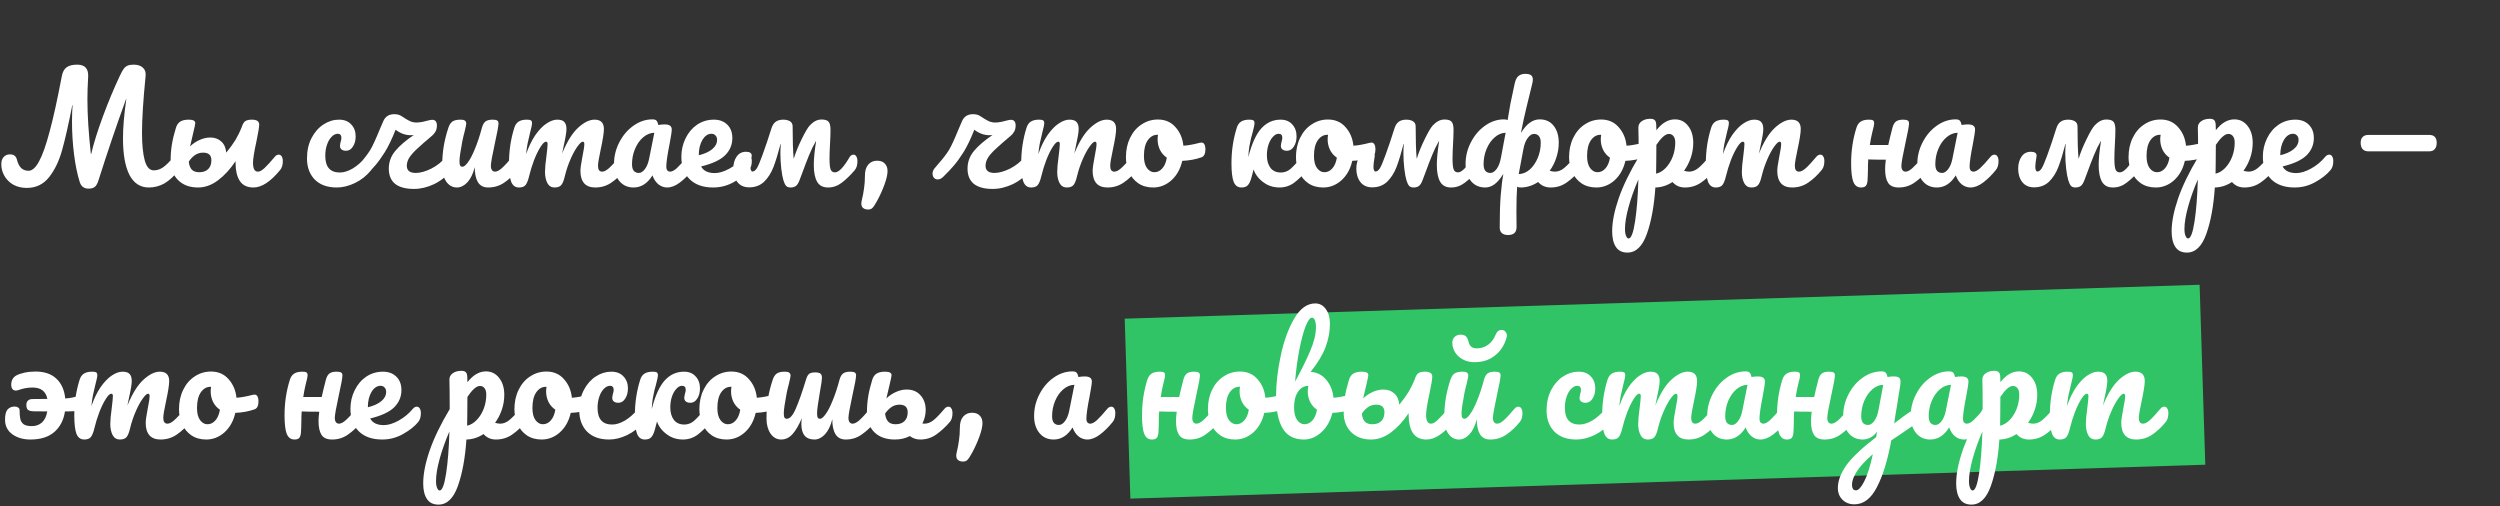
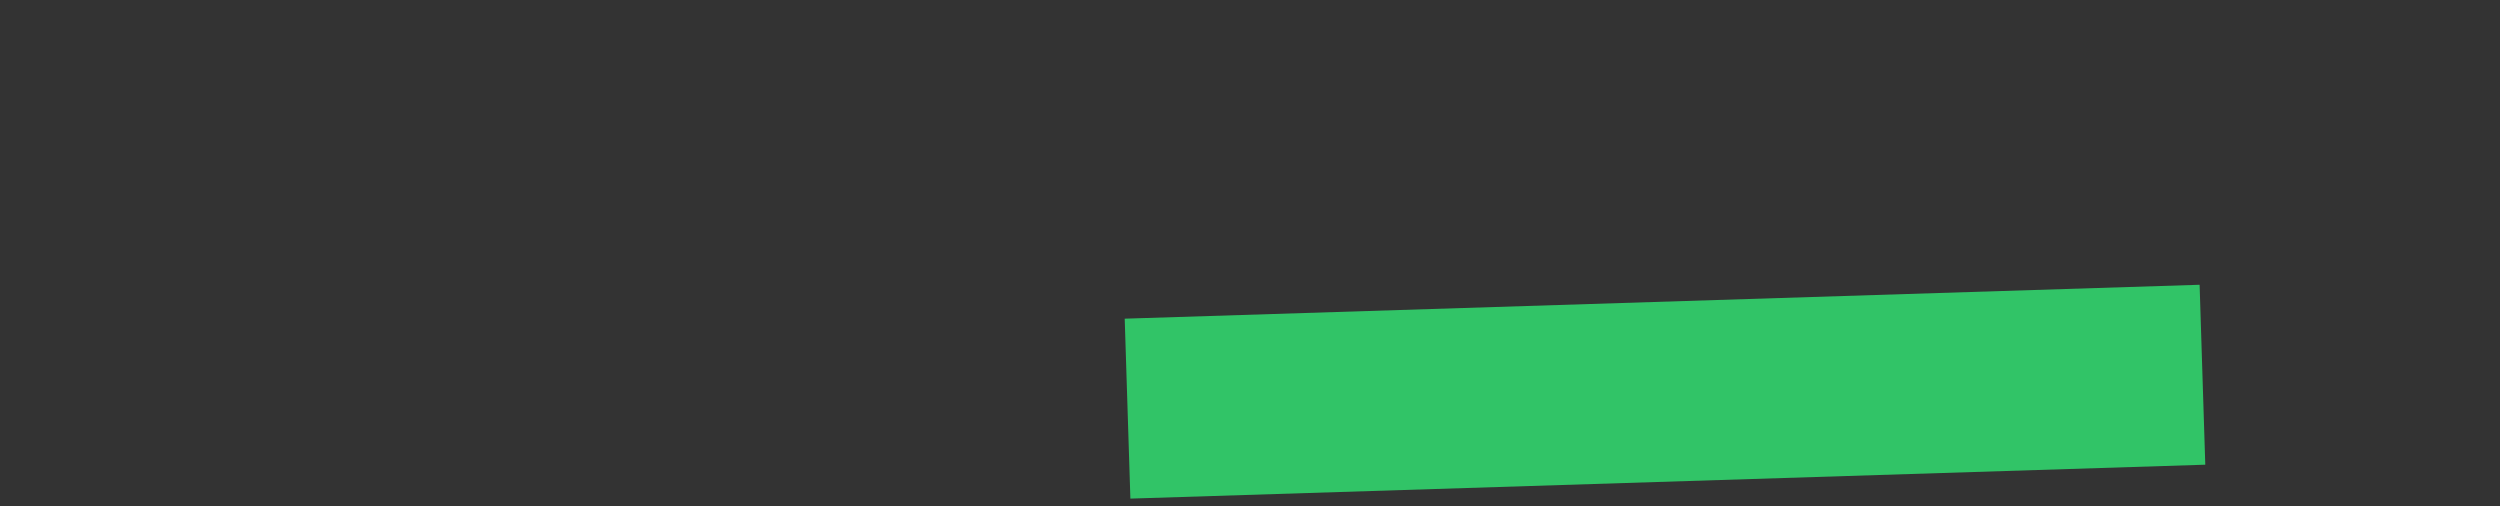
<svg xmlns="http://www.w3.org/2000/svg" width="1111" height="225" viewBox="0 0 1111 225" fill="none">
  <rect x="0" y="0" width="1111" height="225" fill="#333333" stroke="none" />
  <rect x="499.82" y="141.62" width="477.923" height="80" transform="rotate(-1.807 499.82 141.62)" fill="#31C467" />
-   <path d="M78.976 68.728C79.531 68.728 79.957 68.984 80.256 69.496C80.597 70.008 80.768 70.712 80.768 71.608C80.768 73.272 80.363 74.595 79.552 75.576C77.333 78.307 75.157 80.291 73.024 81.528C70.891 82.723 68.587 83.32 66.112 83.32C62.357 83.32 59.499 81.464 57.536 77.752C55.616 73.997 54.656 68.579 54.656 61.496C54.656 56.632 55.147 50.829 56.128 44.088H56C51.733 55.821 47.637 67.896 43.712 80.312C43.285 81.635 42.752 82.552 42.112 83.064C41.472 83.576 40.555 83.832 39.36 83.832C37.312 83.832 35.989 82.808 35.392 80.76C34.325 77.347 33.493 73.272 32.896 68.536C32.299 63.757 32 58.936 32 54.072C32 51.256 32.085 48.803 32.256 46.712H32.128C30.464 55.245 28.949 61.923 27.584 66.744C26.261 71.523 24.341 75.512 21.824 78.712C19.307 81.912 16 83.512 11.904 83.512C9.685 83.512 7.701 83.043 5.952 82.104C4.245 81.123 2.923 79.821 1.984 78.2C1.045 76.579 0.576 74.829 0.576 72.952C0.576 71.629 0.917 70.584 1.6 69.816C2.283 69.005 3.243 68.6 4.48 68.6C6.144 68.6 7.168 69.411 7.552 71.032C7.936 72.611 8.555 73.827 9.408 74.68C10.304 75.491 11.392 75.896 12.672 75.896C14.293 75.896 15.851 74.509 17.344 71.736C18.88 68.963 20.459 64.504 22.08 58.36C23.744 52.216 25.536 44.067 27.456 33.912C27.797 32.035 28.501 30.712 29.568 29.944C30.635 29.133 32.213 28.728 34.304 28.728C37.803 28.728 39.424 30.584 39.168 34.296C38.955 37.923 38.848 41.208 38.848 44.152C38.848 51.064 39.36 59.171 40.384 68.472H40.512C41.621 63.736 43.349 58.189 45.696 51.832C48.043 45.475 50.539 39.48 53.184 33.848C53.867 32.355 54.464 31.267 54.976 30.584C55.488 29.901 56.064 29.432 56.704 29.176C57.344 28.877 58.24 28.728 59.392 28.728C61.184 28.728 62.549 29.176 63.488 30.072C64.469 30.925 64.875 32.163 64.704 33.784C63.637 44.536 63.104 52.92 63.104 58.936C63.104 64.184 63.509 68.301 64.32 71.288C65.131 74.232 66.475 75.704 68.352 75.704C69.76 75.704 71.104 75.277 72.384 74.424C73.707 73.528 75.328 71.928 77.248 69.624C77.717 69.027 78.293 68.728 78.976 68.728ZM123.892 68.728C124.447 68.728 124.873 68.984 125.172 69.496C125.513 70.008 125.684 70.712 125.684 71.608C125.684 73.315 125.279 74.637 124.468 75.576C120.244 80.739 116.297 83.32 112.628 83.32C109.855 83.32 107.828 82.339 106.548 80.376C105.311 78.413 104.692 75.811 104.692 72.568V71.608C102.345 75.149 99.743 77.987 96.884 80.12C94.068 82.253 91.103 83.32 87.988 83.32C84.276 83.32 81.311 82.211 79.092 79.992C76.916 77.773 75.828 74.915 75.828 71.416C75.828 68.856 76.02 66.424 76.404 64.12C76.788 61.816 77.385 59.363 78.196 56.76C78.58 55.523 79.199 54.627 80.052 54.072C80.948 53.475 82.228 53.176 83.892 53.176C85.812 53.176 86.772 53.688 86.772 54.712C86.772 55.139 86.452 56.675 85.812 59.32L85.364 61.24L84.468 65.08C85.62 63.928 86.985 62.989 88.564 62.264C90.185 61.496 91.828 61.112 93.492 61.112C95.455 61.112 97.076 61.709 98.356 62.904C99.636 64.056 100.361 65.699 100.532 67.832C102.196 65.827 103.561 63.949 104.628 62.2C105.695 60.408 106.612 58.552 107.38 56.632C107.764 55.352 108.255 54.456 108.852 53.944C109.492 53.432 110.516 53.176 111.924 53.176C114.1 53.176 115.188 53.901 115.188 55.352C115.188 56.419 114.783 58.893 113.972 62.776C112.948 67.469 112.436 70.648 112.436 72.312C112.436 73.592 112.607 74.573 112.948 75.256C113.289 75.939 113.865 76.28 114.676 76.28C115.444 76.28 116.404 75.747 117.556 74.68C118.708 73.613 120.244 71.928 122.164 69.624C122.676 69.027 123.252 68.728 123.892 68.728ZM93.94 71.224C93.94 68.963 92.724 67.832 90.292 67.832C88.841 67.832 87.561 68.237 86.452 69.048C85.385 69.859 84.532 70.797 83.892 71.864C84.063 73.443 84.511 74.616 85.236 75.384C85.961 76.152 87.071 76.536 88.564 76.536C90.271 76.536 91.593 76.067 92.532 75.128C93.471 74.189 93.94 72.888 93.94 71.224ZM149.671 83.32C145.49 83.32 142.226 82.147 139.879 79.8C137.575 77.411 136.423 74.275 136.423 70.392C136.423 66.936 137.106 63.907 138.471 61.304C139.836 58.701 141.607 56.696 143.783 55.288C145.959 53.88 148.242 53.176 150.631 53.176C152.978 53.176 154.791 53.88 156.071 55.288C157.394 56.653 158.055 58.424 158.055 60.6C158.055 62.392 157.65 63.907 156.839 65.144C156.071 66.381 155.047 67 153.767 67C152.956 67 152.295 66.808 151.783 66.424C151.314 66.04 151.079 65.507 151.079 64.824C151.079 64.525 151.122 64.184 151.207 63.8C151.292 63.416 151.356 63.139 151.399 62.968C151.612 62.328 151.719 61.731 151.719 61.176C151.719 60.621 151.57 60.195 151.271 59.896C151.015 59.597 150.631 59.448 150.119 59.448C149.138 59.448 148.22 59.896 147.367 60.792C146.514 61.645 145.831 62.819 145.319 64.312C144.807 65.805 144.551 67.448 144.551 69.24C144.551 74.189 146.706 76.664 151.015 76.664C152.764 76.664 154.642 76.088 156.647 74.936C158.695 73.741 160.7 71.971 162.663 69.624C163.175 69.027 163.751 68.728 164.391 68.728C164.946 68.728 165.372 68.984 165.671 69.496C166.012 70.008 166.183 70.712 166.183 71.608C166.183 73.229 165.778 74.552 164.967 75.576C162.962 78.051 160.551 79.971 157.735 81.336C154.962 82.659 152.274 83.32 149.671 83.32ZM199.986 68.728C200.54 68.728 200.967 68.984 201.266 69.496C201.607 70.008 201.778 70.712 201.778 71.608C201.778 73.187 201.372 74.509 200.562 75.576C198.556 78.221 196.039 80.291 193.01 81.784C189.98 83.235 186.951 83.96 183.922 83.96C180.295 83.96 177.522 83.213 175.602 81.72C173.724 80.184 172.786 77.923 172.786 74.936C172.786 71.992 173.746 69.368 175.666 67.064C177.586 64.76 180.316 62.413 183.858 60.024C183.559 60.067 183.111 60.088 182.514 60.088C180.167 60.088 177.927 59.277 175.794 57.656C174.215 61.709 172.615 65.037 170.994 67.64C169.458 70.072 168.007 72.077 166.642 73.656C165.319 75.192 163.762 76.835 161.97 78.584C161.202 79.352 160.391 79.736 159.538 79.736C158.855 79.736 158.3 79.501 157.873 79.032C157.447 78.52 157.233 77.901 157.233 77.176C157.233 76.323 157.532 75.533 158.13 74.808L159.858 72.76C161.863 70.499 163.42 68.472 164.53 66.68C165.554 64.973 166.962 61.923 168.754 57.528L170.354 53.816C171.25 51.768 172.871 50.744 175.218 50.744C176.455 50.744 177.479 51 178.29 51.512C178.631 51.725 179.228 52.109 180.082 52.664C180.978 53.219 181.81 53.667 182.578 54.008C183.388 54.307 184.178 54.456 184.946 54.456C185.884 54.456 186.866 54.349 187.89 54.136C188.914 53.88 189.511 53.731 189.682 53.688C190.791 53.389 191.58 53.24 192.05 53.24C193.458 53.24 194.162 54.093 194.162 55.8C194.162 56.824 193.948 57.72 193.522 58.488C193.095 59.213 192.626 59.789 192.114 60.216C189.127 62.733 186.908 64.675 185.458 66.04C184.007 67.363 182.855 68.643 182.002 69.88C181.191 71.117 180.786 72.376 180.786 73.656C180.786 75.789 182.108 76.856 184.754 76.856C186.759 76.856 189.063 76.216 191.666 74.936C194.268 73.613 196.466 71.843 198.258 69.624C198.727 69.027 199.303 68.728 199.986 68.728ZM203.038 83.32C201.118 83.32 199.539 82.445 198.302 80.696C197.107 78.904 196.51 76.685 196.51 74.04C196.51 70.84 196.723 67.917 197.15 65.272C197.576 62.584 198.28 59.747 199.262 56.76C199.688 55.48 200.286 54.563 201.054 54.008C201.822 53.453 203.038 53.176 204.702 53.176C205.64 53.176 206.28 53.325 206.622 53.624C207.006 53.923 207.198 54.371 207.198 54.968C207.198 55.309 206.963 56.461 206.494 58.424C206.067 60.003 205.726 61.432 205.47 62.712C204.616 67.192 204.19 70.179 204.19 71.672C204.19 72.568 204.296 73.208 204.51 73.592C204.723 73.933 205.064 74.104 205.534 74.104C206.174 74.104 206.963 73.464 207.902 72.184C208.883 70.904 209.907 68.963 210.974 66.36C212.083 63.757 213.15 60.557 214.174 56.76C214.515 55.48 215.027 54.563 215.71 54.008C216.435 53.453 217.502 53.176 218.91 53.176C219.891 53.176 220.574 53.304 220.958 53.56C221.342 53.773 221.534 54.2 221.534 54.84C221.534 55.907 221 58.829 219.934 63.608C218.739 69.069 218.142 72.44 218.142 73.72C218.142 74.531 218.312 75.171 218.654 75.64C218.995 76.067 219.443 76.28 219.998 76.28C220.851 76.28 221.854 75.768 223.006 74.744C224.2 73.677 225.779 71.971 227.742 69.624C228.254 69.027 228.83 68.728 229.47 68.728C230.024 68.728 230.451 68.984 230.75 69.496C231.091 70.008 231.262 70.712 231.262 71.608C231.262 73.315 230.856 74.637 230.046 75.576C228.211 77.837 226.227 79.693 224.094 81.144C222.003 82.595 219.614 83.32 216.926 83.32C214.878 83.32 213.363 82.531 212.382 80.952C211.443 79.373 210.974 77.155 210.974 74.296C210.248 77.197 209.16 79.437 207.71 81.016C206.259 82.552 204.702 83.32 203.038 83.32ZM230.616 83.32C228.995 83.32 227.843 82.467 227.16 80.76C226.52 79.053 226.2 76.323 226.2 72.568C226.2 67.021 226.989 61.752 228.568 56.76C228.952 55.523 229.571 54.627 230.424 54.072C231.32 53.475 232.557 53.176 234.136 53.176C234.989 53.176 235.587 53.283 235.928 53.496C236.269 53.709 236.44 54.115 236.44 54.712C236.44 55.395 236.12 56.931 235.48 59.32C235.053 61.027 234.712 62.52 234.456 63.8C234.2 65.037 233.987 66.595 233.816 68.472C234.968 65.144 236.333 62.328 237.912 60.024C239.533 57.72 241.176 56.013 242.84 54.904C244.547 53.752 246.147 53.176 247.64 53.176C249.133 53.176 250.179 53.517 250.776 54.2C251.416 54.883 251.736 55.928 251.736 57.336C251.736 58.701 251.331 61.176 250.52 64.76C250.179 66.296 249.944 67.448 249.816 68.216C251.949 62.968 254.317 59.149 256.92 56.76C259.523 54.371 261.955 53.176 264.216 53.176C266.989 53.176 268.376 54.563 268.376 57.336C268.376 59 267.907 62.008 266.968 66.36C266.157 70.072 265.752 72.525 265.752 73.72C265.752 75.427 266.371 76.28 267.608 76.28C268.461 76.28 269.464 75.768 270.616 74.744C271.811 73.677 273.389 71.971 275.352 69.624C275.864 69.027 276.44 68.728 277.08 68.728C277.635 68.728 278.061 68.984 278.36 69.496C278.701 70.008 278.872 70.712 278.872 71.608C278.872 73.315 278.467 74.637 277.656 75.576C275.821 77.837 273.837 79.693 271.704 81.144C269.613 82.595 267.224 83.32 264.536 83.32C262.36 83.32 260.717 82.701 259.608 81.464C258.499 80.184 257.944 78.349 257.944 75.96C257.944 74.765 258.243 72.632 258.84 69.56C259.395 66.872 259.672 65.016 259.672 63.992C259.672 63.309 259.437 62.968 258.968 62.968C258.413 62.968 257.624 63.693 256.6 65.144C255.576 66.552 254.552 68.429 253.528 70.776C252.504 73.123 251.672 75.597 251.032 78.2C250.563 80.248 250.008 81.613 249.368 82.296C248.771 82.979 247.789 83.32 246.424 83.32C245.016 83.32 243.949 82.659 243.224 81.336C242.541 79.971 242.2 78.328 242.2 76.408C242.2 74.787 242.413 72.44 242.84 69.368C243.181 66.637 243.352 64.845 243.352 63.992C243.352 63.309 243.117 62.968 242.648 62.968C242.008 62.968 241.197 63.736 240.216 65.272C239.235 66.808 238.275 68.771 237.336 71.16C236.44 73.549 235.715 75.896 235.16 78.2C234.691 80.205 234.136 81.571 233.496 82.296C232.899 82.979 231.939 83.32 230.616 83.32ZM281.569 83.32C278.924 83.32 276.812 82.36 275.233 80.44C273.654 78.52 272.865 76.003 272.865 72.888C272.865 69.475 273.654 66.253 275.233 63.224C276.812 60.152 278.902 57.699 281.505 55.864C284.15 53.987 286.945 53.048 289.889 53.048C290.828 53.048 291.446 53.24 291.745 53.624C292.086 53.965 292.364 54.605 292.577 55.544C293.473 55.373 294.412 55.288 295.393 55.288C297.484 55.288 298.529 56.035 298.529 57.528C298.529 58.424 298.209 60.557 297.569 63.928C296.588 68.835 296.097 72.248 296.097 74.168C296.097 74.808 296.246 75.32 296.545 75.704C296.886 76.088 297.313 76.28 297.825 76.28C298.636 76.28 299.617 75.768 300.769 74.744C301.921 73.677 303.478 71.971 305.441 69.624C305.953 69.027 306.529 68.728 307.169 68.728C307.724 68.728 308.15 68.984 308.449 69.496C308.79 70.008 308.961 70.712 308.961 71.608C308.961 73.315 308.556 74.637 307.745 75.576C305.996 77.752 304.14 79.587 302.177 81.08C300.214 82.573 298.316 83.32 296.481 83.32C295.073 83.32 293.772 82.851 292.577 81.912C291.425 80.931 290.55 79.608 289.953 77.944C287.734 81.528 284.94 83.32 281.569 83.32ZM283.873 76.856C284.812 76.856 285.708 76.301 286.561 75.192C287.414 74.083 288.033 72.611 288.417 70.776L290.785 59C288.993 59.043 287.329 59.725 285.793 61.048C284.3 62.328 283.105 64.035 282.209 66.168C281.313 68.301 280.865 70.563 280.865 72.952C280.865 74.275 281.121 75.256 281.633 75.896C282.188 76.536 282.934 76.856 283.873 76.856ZM332.304 68.728C332.858 68.728 333.285 68.984 333.583 69.496C333.925 70.008 334.096 70.712 334.096 71.608C334.096 73.315 333.69 74.637 332.88 75.576C331.301 77.496 329.061 79.267 326.16 80.888C323.301 82.509 320.229 83.32 316.944 83.32C312.464 83.32 308.986 82.104 306.512 79.672C304.037 77.24 302.799 73.912 302.799 69.688C302.799 66.744 303.418 64.013 304.656 61.496C305.893 58.936 307.6 56.909 309.776 55.416C311.994 53.923 314.49 53.176 317.264 53.176C319.738 53.176 321.722 53.923 323.216 55.416C324.709 56.867 325.456 58.851 325.456 61.368C325.456 64.312 324.389 66.851 322.256 68.984C320.165 71.075 316.602 72.739 311.568 73.976C312.634 75.939 314.661 76.92 317.648 76.92C319.568 76.92 321.744 76.259 324.176 74.936C326.65 73.571 328.784 71.8 330.576 69.624C331.088 69.027 331.664 68.728 332.304 68.728ZM316.176 59.448C314.597 59.448 313.253 60.365 312.144 62.2C311.077 64.035 310.544 66.253 310.544 68.856V68.984C313.061 68.387 315.045 67.491 316.496 66.296C317.946 65.101 318.672 63.715 318.672 62.136C318.672 61.325 318.437 60.685 317.968 60.216C317.541 59.704 316.944 59.448 316.176 59.448ZM379.253 68.728C379.807 68.728 380.234 68.984 380.533 69.496C380.874 70.008 381.045 70.712 381.045 71.608C381.045 73.357 380.639 74.701 379.829 75.64C377.866 77.944 375.946 79.8 374.069 81.208C372.234 82.616 370.207 83.32 367.989 83.32C365.727 83.32 364.106 82.467 363.125 80.76C362.143 79.053 361.653 76.579 361.653 73.336C361.653 70.52 361.994 67 362.677 62.776H362.549C361.482 64.611 360.479 66.68 359.541 68.984C358.602 71.288 357.557 74.019 356.405 77.176L355.317 80.056C354.847 81.336 354.293 82.211 353.653 82.68C353.013 83.107 352.245 83.32 351.349 83.32C350.41 83.32 349.727 83.064 349.301 82.552C348.874 82.04 348.49 81.229 348.149 80.12C347.765 78.84 347.445 77.091 347.189 74.872C346.933 72.611 346.805 70.328 346.805 68.024C346.805 66.616 346.869 65.272 346.997 63.992H346.869C345.802 68.131 344.757 71.544 343.733 74.232C342.709 76.877 341.322 79.053 339.573 80.76C337.823 82.424 335.605 83.256 332.917 83.256C330.655 83.256 328.906 82.467 327.669 80.888C326.474 79.309 325.877 77.325 325.877 74.936C325.877 72.803 326.367 71.032 327.349 69.624C328.33 68.173 329.717 67.448 331.509 67.448C333.215 67.448 334.069 68.024 334.069 69.176C334.069 69.389 334.047 69.56 334.005 69.688C333.663 71.736 333.493 73.187 333.493 74.04C333.493 75.491 333.813 76.216 334.453 76.216C335.05 76.216 335.647 75.789 336.245 74.936C336.842 74.04 337.674 72.12 338.741 69.176C340.191 65.208 341.557 61.155 342.837 57.016C343.263 55.693 343.882 54.733 344.693 54.136C345.546 53.496 346.677 53.176 348.085 53.176C349.279 53.176 350.261 53.411 351.029 53.88C351.839 54.349 352.245 55.117 352.245 56.184C352.245 62.371 352.394 67.085 352.693 70.328H352.821C353.546 67.896 354.677 65.101 356.213 61.944C357.749 58.787 358.965 56.717 359.861 55.736C360.671 54.883 361.482 54.243 362.293 53.816C363.146 53.347 364.085 53.112 365.109 53.112C366.645 53.112 367.69 53.453 368.245 54.136C368.799 54.776 369.077 55.992 369.077 57.784C369.077 58.765 369.055 59.747 369.013 60.728C368.97 61.667 368.927 62.541 368.885 63.352C368.714 66.509 368.629 68.856 368.629 70.392C368.629 72.824 368.799 74.467 369.141 75.32C369.482 76.173 370.122 76.6 371.061 76.6C372.767 76.6 374.922 74.36 377.525 69.88C377.994 69.112 378.57 68.728 379.253 68.728ZM385.846 93.112C384.907 93.112 384.161 92.899 383.606 92.472C383.051 92.045 382.774 91.363 382.774 90.424C382.774 90.04 382.838 89.592 382.966 89.08C383.435 87.117 383.777 85.304 383.99 83.64C384.246 81.976 384.374 80.12 384.374 78.072C384.374 75.939 384.865 74.296 385.846 73.144C386.87 71.992 388.171 71.416 389.75 71.416C391.286 71.416 392.438 71.843 393.206 72.696C394.017 73.507 394.422 74.616 394.422 76.024C394.422 77.517 393.974 79.501 393.078 81.976C392.182 84.451 391.094 86.861 389.814 89.208C388.961 90.787 388.278 91.832 387.766 92.344C387.297 92.856 386.657 93.112 385.846 93.112ZM457.173 68.728C457.728 68.728 458.154 68.984 458.453 69.496C458.794 70.008 458.965 70.712 458.965 71.608C458.965 73.187 458.56 74.509 457.749 75.576C455.744 78.221 453.226 80.291 450.197 81.784C447.168 83.235 444.138 83.96 441.109 83.96C437.482 83.96 434.709 83.213 432.789 81.72C430.912 80.184 429.973 77.923 429.973 74.936C429.973 71.992 430.933 69.368 432.853 67.064C434.773 64.76 437.504 62.413 441.045 60.024C440.746 60.067 440.298 60.088 439.701 60.088C437.354 60.088 435.114 59.277 432.981 57.656C431.402 61.709 429.802 65.037 428.181 67.64C426.645 70.072 425.194 72.077 423.829 73.656C422.506 75.192 420.949 76.835 419.157 78.584C418.389 79.352 417.578 79.736 416.725 79.736C416.042 79.736 415.488 79.501 415.061 79.032C414.634 78.52 414.421 77.901 414.421 77.176C414.421 76.323 414.72 75.533 415.317 74.808L417.045 72.76C419.05 70.499 420.608 68.472 421.717 66.68C422.741 64.973 424.149 61.923 425.941 57.528L427.541 53.816C428.437 51.768 430.058 50.744 432.405 50.744C433.642 50.744 434.666 51 435.477 51.512C435.818 51.725 436.416 52.109 437.269 52.664C438.165 53.219 438.997 53.667 439.765 54.008C440.576 54.307 441.365 54.456 442.133 54.456C443.072 54.456 444.053 54.349 445.077 54.136C446.101 53.88 446.698 53.731 446.869 53.688C447.978 53.389 448.768 53.24 449.237 53.24C450.645 53.24 451.349 54.093 451.349 55.8C451.349 56.824 451.136 57.72 450.709 58.488C450.282 59.213 449.813 59.789 449.301 60.216C446.314 62.733 444.096 64.675 442.645 66.04C441.194 67.363 440.042 68.643 439.189 69.88C438.378 71.117 437.973 72.376 437.973 73.656C437.973 75.789 439.296 76.856 441.941 76.856C443.946 76.856 446.25 76.216 448.853 74.936C451.456 73.613 453.653 71.843 455.445 69.624C455.914 69.027 456.49 68.728 457.173 68.728ZM458.241 83.32C456.62 83.32 455.468 82.467 454.785 80.76C454.145 79.053 453.825 76.323 453.825 72.568C453.825 67.021 454.614 61.752 456.193 56.76C456.577 55.523 457.196 54.627 458.049 54.072C458.945 53.475 460.182 53.176 461.761 53.176C462.614 53.176 463.212 53.283 463.553 53.496C463.894 53.709 464.065 54.115 464.065 54.712C464.065 55.395 463.745 56.931 463.105 59.32C462.678 61.027 462.337 62.52 462.081 63.8C461.825 65.037 461.612 66.595 461.441 68.472C462.593 65.144 463.958 62.328 465.537 60.024C467.158 57.72 468.801 56.013 470.465 54.904C472.172 53.752 473.772 53.176 475.265 53.176C476.758 53.176 477.804 53.517 478.401 54.2C479.041 54.883 479.361 55.928 479.361 57.336C479.361 58.701 478.956 61.176 478.145 64.76C477.804 66.296 477.569 67.448 477.441 68.216C479.574 62.968 481.942 59.149 484.545 56.76C487.148 54.371 489.58 53.176 491.841 53.176C494.614 53.176 496.001 54.563 496.001 57.336C496.001 59 495.532 62.008 494.593 66.36C493.782 70.072 493.377 72.525 493.377 73.72C493.377 75.427 493.996 76.28 495.233 76.28C496.086 76.28 497.089 75.768 498.241 74.744C499.436 73.677 501.014 71.971 502.977 69.624C503.489 69.027 504.065 68.728 504.705 68.728C505.26 68.728 505.686 68.984 505.985 69.496C506.326 70.008 506.497 70.712 506.497 71.608C506.497 73.315 506.092 74.637 505.281 75.576C503.446 77.837 501.462 79.693 499.329 81.144C497.238 82.595 494.849 83.32 492.161 83.32C489.985 83.32 488.342 82.701 487.233 81.464C486.124 80.184 485.569 78.349 485.569 75.96C485.569 74.765 485.868 72.632 486.465 69.56C487.02 66.872 487.297 65.016 487.297 63.992C487.297 63.309 487.062 62.968 486.593 62.968C486.038 62.968 485.249 63.693 484.225 65.144C483.201 66.552 482.177 68.429 481.153 70.776C480.129 73.123 479.297 75.597 478.657 78.2C478.188 80.248 477.633 81.613 476.993 82.296C476.396 82.979 475.414 83.32 474.049 83.32C472.641 83.32 471.574 82.659 470.849 81.336C470.166 79.971 469.825 78.328 469.825 76.408C469.825 74.787 470.038 72.44 470.465 69.368C470.806 66.637 470.977 64.845 470.977 63.992C470.977 63.309 470.742 62.968 470.273 62.968C469.633 62.968 468.822 63.736 467.841 65.272C466.86 66.808 465.9 68.771 464.961 71.16C464.065 73.549 463.34 75.896 462.785 78.2C462.316 80.205 461.761 81.571 461.121 82.296C460.524 82.979 459.564 83.32 458.241 83.32ZM533.962 63.352C534.517 63.352 534.943 63.629 535.242 64.184C535.541 64.739 535.69 65.443 535.69 66.296C535.69 68.344 535.071 69.56 533.834 69.944C531.274 70.84 528.458 71.352 525.386 71.48C524.575 75.064 522.975 77.944 520.586 80.12C518.197 82.253 515.487 83.32 512.458 83.32C509.898 83.32 507.701 82.701 505.866 81.464C504.074 80.227 502.709 78.584 501.77 76.536C500.831 74.488 500.362 72.269 500.362 69.88C500.362 66.637 500.981 63.757 502.218 61.24C503.455 58.68 505.162 56.696 507.338 55.288C509.514 53.837 511.925 53.112 514.57 53.112C517.813 53.112 520.415 54.243 522.378 56.504C524.383 58.723 525.557 61.475 525.898 64.76C527.903 64.632 530.293 64.205 533.066 63.48C533.407 63.395 533.706 63.352 533.962 63.352ZM512.97 76.536C514.335 76.536 515.509 75.981 516.49 74.872C517.514 73.763 518.197 72.163 518.538 70.072C517.215 69.176 516.191 68.003 515.466 66.552C514.783 65.101 514.442 63.565 514.442 61.944C514.442 61.261 514.506 60.579 514.634 59.896H514.314C512.607 59.896 511.178 60.728 510.026 62.392C508.917 64.013 508.362 66.317 508.362 69.304C508.362 71.651 508.81 73.443 509.706 74.68C510.645 75.917 511.733 76.536 512.97 76.536ZM551.679 83.32C550.057 83.32 548.905 82.467 548.223 80.76C547.583 79.053 547.263 76.323 547.263 72.568C547.263 67.021 548.052 61.752 549.631 56.76C550.015 55.523 550.633 54.627 551.487 54.072C552.383 53.475 553.62 53.176 555.199 53.176C556.052 53.176 556.649 53.283 556.991 53.496C557.332 53.709 557.503 54.115 557.503 54.712C557.503 55.395 557.183 56.931 556.543 59.32C556.457 59.619 556.265 60.301 555.967 61.368C555.711 62.435 555.455 63.693 555.199 65.144C554.985 66.552 554.836 68.109 554.751 69.816C556.287 63.843 558.228 59.576 560.575 57.016C562.921 54.456 565.759 53.176 569.087 53.176C571.305 53.176 573.033 53.88 574.271 55.288C575.551 56.653 576.191 58.424 576.191 60.6C576.191 62.392 575.785 63.907 574.975 65.144C574.207 66.381 573.183 67 571.903 67C571.092 67 570.431 66.808 569.919 66.424C569.449 66.04 569.215 65.507 569.215 64.824C569.215 64.525 569.257 64.184 569.343 63.8C569.428 63.416 569.492 63.139 569.535 62.968C569.748 62.328 569.855 61.731 569.855 61.176C569.855 60.024 569.3 59.448 568.191 59.448C567.337 59.448 566.505 59.896 565.695 60.792C564.884 61.645 564.223 62.819 563.711 64.312C563.241 65.763 563.007 67.341 563.007 69.048C563.007 71.352 563.54 73.208 564.607 74.616C565.673 75.981 567.209 76.664 569.215 76.664C570.793 76.664 572.201 76.152 573.439 75.128C574.676 74.061 576.383 72.227 578.559 69.624C579.071 69.027 579.647 68.728 580.287 68.728C580.841 68.728 581.268 68.984 581.567 69.496C581.908 70.008 582.079 70.712 582.079 71.608C582.079 73.315 581.673 74.637 580.863 75.576C578.943 77.88 577.023 79.757 575.103 81.208C573.183 82.616 571.007 83.32 568.575 83.32C566.569 83.32 564.735 82.893 563.071 82.04C561.449 81.144 560.127 80.077 559.103 78.84C558.079 77.603 557.417 76.408 557.119 75.256C557.033 75.597 556.713 76.792 556.159 78.84C555.689 80.547 555.135 81.72 554.495 82.36C553.897 83 552.959 83.32 551.679 83.32ZM609.525 63.352C610.079 63.352 610.506 63.629 610.805 64.184C611.103 64.739 611.253 65.443 611.253 66.296C611.253 68.344 610.634 69.56 609.397 69.944C606.837 70.84 604.021 71.352 600.949 71.48C600.138 75.064 598.538 77.944 596.149 80.12C593.759 82.253 591.05 83.32 588.021 83.32C585.461 83.32 583.263 82.701 581.429 81.464C579.637 80.227 578.271 78.584 577.333 76.536C576.394 74.488 575.924 72.269 575.924 69.88C575.924 66.637 576.543 63.757 577.781 61.24C579.018 58.68 580.725 56.696 582.901 55.288C585.077 53.837 587.487 53.112 590.133 53.112C593.375 53.112 595.978 54.243 597.941 56.504C599.946 58.723 601.119 61.475 601.461 64.76C603.466 64.632 605.855 64.205 608.629 63.48C608.97 63.395 609.269 63.352 609.525 63.352ZM588.533 76.536C589.898 76.536 591.071 75.981 592.053 74.872C593.077 73.763 593.759 72.163 594.101 70.072C592.778 69.176 591.754 68.003 591.029 66.552C590.346 65.101 590.005 63.565 590.005 61.944C590.005 61.261 590.069 60.579 590.197 59.896H589.877C588.17 59.896 586.741 60.728 585.589 62.392C584.479 64.013 583.925 66.317 583.925 69.304C583.925 71.651 584.373 73.443 585.269 74.68C586.207 75.917 587.295 76.536 588.533 76.536ZM656.128 68.728C656.682 68.728 657.109 68.984 657.408 69.496C657.749 70.008 657.92 70.712 657.92 71.608C657.92 73.357 657.514 74.701 656.704 75.64C654.741 77.944 652.821 79.8 650.944 81.208C649.109 82.616 647.082 83.32 644.864 83.32C642.602 83.32 640.981 82.467 640 80.76C639.018 79.053 638.528 76.579 638.528 73.336C638.528 70.52 638.869 67 639.552 62.776H639.424C638.357 64.611 637.354 66.68 636.416 68.984C635.477 71.288 634.432 74.019 633.28 77.176L632.192 80.056C631.722 81.336 631.168 82.211 630.528 82.68C629.888 83.107 629.12 83.32 628.224 83.32C627.285 83.32 626.602 83.064 626.176 82.552C625.749 82.04 625.365 81.229 625.024 80.12C624.64 78.84 624.32 77.091 624.064 74.872C623.808 72.611 623.68 70.328 623.68 68.024C623.68 66.616 623.744 65.272 623.872 63.992H623.744C622.677 68.131 621.632 71.544 620.608 74.232C619.584 76.877 618.197 79.053 616.448 80.76C614.698 82.424 612.48 83.256 609.792 83.256C607.53 83.256 605.781 82.467 604.544 80.888C603.349 79.309 602.752 77.325 602.752 74.936C602.752 72.803 603.242 71.032 604.224 69.624C605.205 68.173 606.592 67.448 608.384 67.448C610.09 67.448 610.944 68.024 610.944 69.176C610.944 69.389 610.922 69.56 610.88 69.688C610.538 71.736 610.368 73.187 610.368 74.04C610.368 75.491 610.688 76.216 611.328 76.216C611.925 76.216 612.522 75.789 613.12 74.936C613.717 74.04 614.549 72.12 615.616 69.176C617.066 65.208 618.432 61.155 619.712 57.016C620.138 55.693 620.757 54.733 621.568 54.136C622.421 53.496 623.552 53.176 624.96 53.176C626.154 53.176 627.136 53.411 627.904 53.88C628.714 54.349 629.12 55.117 629.12 56.184C629.12 62.371 629.269 67.085 629.568 70.328H629.696C630.421 67.896 631.552 65.101 633.088 61.944C634.624 58.787 635.84 56.717 636.736 55.736C637.546 54.883 638.357 54.243 639.168 53.816C640.021 53.347 640.96 53.112 641.984 53.112C643.52 53.112 644.565 53.453 645.12 54.136C645.674 54.776 645.952 55.992 645.952 57.784C645.952 58.765 645.93 59.747 645.888 60.728C645.845 61.667 645.802 62.541 645.76 63.352C645.589 66.509 645.504 68.856 645.504 70.392C645.504 72.824 645.674 74.467 646.016 75.32C646.357 76.173 646.997 76.6 647.936 76.6C649.642 76.6 651.797 74.36 654.4 69.88C654.869 69.112 655.445 68.728 656.128 68.728ZM701.671 68.728C702.225 68.728 702.652 68.984 702.951 69.496C703.292 70.008 703.463 70.712 703.463 71.608C703.463 73.315 703.057 74.637 702.247 75.576C700.284 77.837 698.257 79.693 696.167 81.144C694.119 82.595 691.772 83.32 689.127 83.32C686.823 83.32 684.967 82.509 683.559 80.888C681.041 82.509 678.46 83.32 675.815 83.32C675.175 83.32 674.641 83.213 674.215 83C674.001 85.987 673.895 89.656 673.895 94.008L673.959 100.92C673.959 103.267 672.7 104.44 670.183 104.44C669.031 104.44 668.113 104.163 667.431 103.608C666.791 103.053 666.471 102.2 666.471 101.048C666.471 95.245 666.62 90.467 666.919 86.712C667.26 82.701 667.644 79.629 668.071 77.496H667.943C666.62 79.587 665.319 81.08 664.039 81.976C662.801 82.872 661.457 83.32 660.007 83.32C657.361 83.32 655.249 82.36 653.671 80.44C652.092 78.52 651.303 76.003 651.303 72.888C651.303 69.475 652.092 66.253 653.671 63.224C655.249 60.152 657.34 57.699 659.943 55.864C662.588 53.987 665.383 53.048 668.327 53.048C669.009 53.048 669.564 53.155 669.991 53.368C670.375 50.936 670.78 48.547 671.207 46.2C671.676 43.853 672.167 41.528 672.679 39.224L673.063 37.432C673.404 35.725 673.959 34.531 674.727 33.848C675.537 33.165 676.54 32.824 677.735 32.824C678.972 32.824 679.847 33.016 680.359 33.4C680.913 33.784 681.191 34.424 681.191 35.32C681.191 35.917 681.105 36.536 680.935 37.176C680.039 40.803 679.164 44.387 678.311 47.928C677.457 51.427 676.668 55.075 675.943 58.872H676.071C678.417 54.989 681.148 53.048 684.263 53.048C686.908 53.048 688.977 54.008 690.471 55.928C691.964 57.805 692.711 60.323 692.711 63.48C692.711 65.699 692.348 67.896 691.623 70.072C690.94 72.205 689.959 74.147 688.679 75.896C689.575 76.152 690.343 76.28 690.983 76.28C692.391 76.28 693.735 75.768 695.015 74.744C696.295 73.72 697.937 72.013 699.943 69.624C700.455 69.027 701.031 68.728 701.671 68.728ZM669.095 59C667.345 59.043 665.724 59.725 664.231 61.048C662.737 62.328 661.543 64.035 660.647 66.168C659.751 68.301 659.303 70.563 659.303 72.952C659.303 74.275 659.559 75.256 660.071 75.896C660.625 76.536 661.372 76.856 662.311 76.856C663.292 76.856 664.231 76.259 665.127 75.064C666.023 73.827 666.663 72.12 667.047 69.944L669.095 59ZM674.919 77.368C676.668 77.325 678.289 76.664 679.783 75.384C681.276 74.061 682.471 72.333 683.367 70.2C684.263 68.067 684.711 65.805 684.711 63.416C684.711 62.093 684.433 61.112 683.879 60.472C683.367 59.832 682.641 59.512 681.703 59.512C680.721 59.512 679.783 60.131 678.887 61.368C677.991 62.563 677.351 64.248 676.967 66.424L674.919 77.368ZM730.9 63.352C731.454 63.352 731.881 63.629 732.18 64.184C732.478 64.739 732.628 65.443 732.628 66.296C732.628 68.344 732.009 69.56 730.772 69.944C728.212 70.84 725.396 71.352 722.324 71.48C721.513 75.064 719.913 77.944 717.524 80.12C715.134 82.253 712.425 83.32 709.396 83.32C706.836 83.32 704.638 82.701 702.804 81.464C701.012 80.227 699.646 78.584 698.708 76.536C697.769 74.488 697.299 72.269 697.299 69.88C697.299 66.637 697.918 63.757 699.156 61.24C700.393 58.68 702.1 56.696 704.276 55.288C706.452 53.837 708.862 53.112 711.508 53.112C714.75 53.112 717.353 54.243 719.316 56.504C721.321 58.723 722.494 61.475 722.836 64.76C724.841 64.632 727.23 64.205 730.004 63.48C730.345 63.395 730.644 63.352 730.9 63.352ZM709.908 76.536C711.273 76.536 712.446 75.981 713.428 74.872C714.452 73.763 715.134 72.163 715.476 70.072C714.153 69.176 713.129 68.003 712.404 66.552C711.721 65.101 711.38 63.565 711.38 61.944C711.38 61.261 711.444 60.579 711.572 59.896H711.252C709.545 59.896 708.116 60.728 706.964 62.392C705.854 64.013 705.3 66.317 705.3 69.304C705.3 71.651 705.748 73.443 706.644 74.68C707.582 75.917 708.67 76.536 709.908 76.536ZM761.311 68.728C761.865 68.728 762.292 68.984 762.591 69.496C762.932 70.008 763.103 70.712 763.103 71.608C763.103 73.315 762.697 74.637 761.887 75.576C760.052 77.837 758.068 79.693 755.935 81.144C753.844 82.595 751.455 83.32 748.767 83.32C746.505 83.32 744.671 82.509 743.263 80.888C740.831 82.467 738.292 83.277 735.647 83.32C735.092 91.555 733.833 98.424 731.871 103.928C729.908 109.475 727.028 112.248 723.23 112.248C720.926 112.248 719.22 111.416 718.11 109.752C717.001 108.088 716.446 105.784 716.446 102.84C716.446 98.659 717.406 93.773 719.326 88.184C721.246 82.637 724.212 76.515 728.223 69.816C728.223 63.587 728.18 59.256 728.095 56.824C728.052 55.587 728.543 54.605 729.567 53.88C730.591 53.155 731.871 52.792 733.407 52.792C734.303 52.792 734.943 52.984 735.327 53.368C735.753 53.709 735.988 54.413 736.031 55.48C736.031 56.547 736.052 57.336 736.095 57.848C737.46 56.141 738.804 54.925 740.127 54.2C741.449 53.432 742.857 53.048 744.351 53.048C746.74 53.048 748.681 54.008 750.175 55.928C751.711 57.848 752.479 60.365 752.479 63.48C752.479 65.741 752.116 67.939 751.391 70.072C750.665 72.205 749.663 74.147 748.383 75.896C749.279 76.152 750.025 76.28 750.623 76.28C752.031 76.28 753.375 75.768 754.655 74.744C755.935 73.72 757.577 72.013 759.583 69.624C760.095 69.027 760.671 68.728 761.311 68.728ZM735.967 77.176C737.503 76.835 738.911 76.003 740.191 74.68C741.513 73.315 742.559 71.651 743.327 69.688C744.095 67.683 744.479 65.592 744.479 63.416C744.479 62.136 744.223 61.176 743.711 60.536C743.199 59.853 742.516 59.512 741.663 59.512C740.127 59.512 738.271 61.133 736.095 64.376C736.052 66.253 736.031 69.005 736.031 72.632C736.031 74.595 736.009 76.109 735.967 77.176ZM723.742 105.976C724.895 105.976 725.855 103.459 726.623 98.424C727.391 93.432 727.881 87.203 728.095 79.736C726.26 84.003 724.809 88.077 723.742 91.96C722.676 95.843 722.142 99.107 722.142 101.752C722.142 103.117 722.313 104.163 722.654 104.888C722.953 105.613 723.316 105.976 723.742 105.976ZM762.491 83.32C760.87 83.32 759.718 82.467 759.035 80.76C758.395 79.053 758.075 76.323 758.075 72.568C758.075 67.021 758.864 61.752 760.443 56.76C760.827 55.523 761.446 54.627 762.299 54.072C763.195 53.475 764.432 53.176 766.011 53.176C766.864 53.176 767.462 53.283 767.803 53.496C768.144 53.709 768.315 54.115 768.315 54.712C768.315 55.395 767.995 56.931 767.355 59.32C766.928 61.027 766.587 62.52 766.331 63.8C766.075 65.037 765.862 66.595 765.691 68.472C766.843 65.144 768.208 62.328 769.787 60.024C771.408 57.72 773.051 56.013 774.715 54.904C776.422 53.752 778.022 53.176 779.515 53.176C781.008 53.176 782.054 53.517 782.651 54.2C783.291 54.883 783.611 55.928 783.611 57.336C783.611 58.701 783.206 61.176 782.395 64.76C782.054 66.296 781.819 67.448 781.691 68.216C783.824 62.968 786.192 59.149 788.795 56.76C791.398 54.371 793.83 53.176 796.091 53.176C798.864 53.176 800.251 54.563 800.251 57.336C800.251 59 799.782 62.008 798.843 66.36C798.032 70.072 797.627 72.525 797.627 73.72C797.627 75.427 798.246 76.28 799.483 76.28C800.336 76.28 801.339 75.768 802.491 74.744C803.686 73.677 805.264 71.971 807.227 69.624C807.739 69.027 808.315 68.728 808.955 68.728C809.51 68.728 809.936 68.984 810.235 69.496C810.576 70.008 810.747 70.712 810.747 71.608C810.747 73.315 810.342 74.637 809.531 75.576C807.696 77.837 805.712 79.693 803.579 81.144C801.488 82.595 799.099 83.32 796.411 83.32C794.235 83.32 792.592 82.701 791.483 81.464C790.374 80.184 789.819 78.349 789.819 75.96C789.819 74.765 790.118 72.632 790.715 69.56C791.27 66.872 791.547 65.016 791.547 63.992C791.547 63.309 791.312 62.968 790.843 62.968C790.288 62.968 789.499 63.693 788.475 65.144C787.451 66.552 786.427 68.429 785.403 70.776C784.379 73.123 783.547 75.597 782.907 78.2C782.438 80.248 781.883 81.613 781.243 82.296C780.646 82.979 779.664 83.32 778.299 83.32C776.891 83.32 775.824 82.659 775.099 81.336C774.416 79.971 774.075 78.328 774.075 76.408C774.075 74.787 774.288 72.44 774.715 69.368C775.056 66.637 775.227 64.845 775.227 63.992C775.227 63.309 774.992 62.968 774.523 62.968C773.883 62.968 773.072 63.736 772.091 65.272C771.11 66.808 770.15 68.771 769.211 71.16C768.315 73.549 767.59 75.896 767.035 78.2C766.566 80.205 766.011 81.571 765.371 82.296C764.774 82.979 763.814 83.32 762.491 83.32ZM856.302 68.728C856.856 68.728 857.283 68.984 857.582 69.496C857.923 70.008 858.094 70.712 858.094 71.608C858.094 73.315 857.688 74.637 856.878 75.576C854.915 77.837 852.888 79.693 850.798 81.144C848.75 82.595 846.403 83.32 843.758 83.32C841.539 83.32 839.982 82.637 839.086 81.272C838.19 79.907 837.742 77.859 837.742 75.128C837.742 73.976 837.848 72.589 838.062 70.968C834.307 70.968 831.704 70.925 830.254 70.84C830.168 72.035 830.126 72.867 830.126 73.336V74.68C830.083 77.325 830.019 79.181 829.934 80.248C829.848 81.315 829.592 82.104 829.166 82.616C828.739 83.085 828.035 83.32 827.054 83.32C825.432 83.32 824.28 82.467 823.598 80.76C822.958 79.053 822.638 76.323 822.638 72.568C822.638 67.021 823.427 61.752 825.006 56.76C825.39 55.523 826.008 54.627 826.862 54.072C827.715 53.475 828.952 53.176 830.574 53.176C831.427 53.176 832.024 53.283 832.366 53.496C832.707 53.709 832.878 54.115 832.878 54.712C832.878 55.395 832.558 56.931 831.918 59.32C831.576 60.728 831.256 62.435 830.958 64.44H839.15C839.576 62.435 840.195 59.875 841.006 56.76C841.347 55.48 841.859 54.563 842.542 54.008C843.267 53.453 844.334 53.176 845.742 53.176C846.723 53.176 847.406 53.304 847.79 53.56C848.174 53.773 848.366 54.2 848.366 54.84C848.366 55.907 847.832 58.829 846.766 63.608C845.571 69.069 844.974 72.44 844.974 73.72C844.974 74.531 845.144 75.171 845.486 75.64C845.827 76.067 846.275 76.28 846.83 76.28C847.683 76.28 848.686 75.768 849.838 74.744C851.032 73.677 852.611 71.971 854.574 69.624C855.086 69.027 855.662 68.728 856.302 68.728ZM860.757 83.32C858.111 83.32 855.999 82.36 854.421 80.44C852.842 78.52 852.053 76.003 852.053 72.888C852.053 69.475 852.842 66.253 854.421 63.224C855.999 60.152 858.09 57.699 860.693 55.864C863.338 53.987 866.133 53.048 869.077 53.048C870.015 53.048 870.634 53.24 870.933 53.624C871.274 53.965 871.551 54.605 871.765 55.544C872.661 55.373 873.599 55.288 874.581 55.288C876.671 55.288 877.717 56.035 877.717 57.528C877.717 58.424 877.397 60.557 876.757 63.928C875.775 68.835 875.285 72.248 875.285 74.168C875.285 74.808 875.434 75.32 875.733 75.704C876.074 76.088 876.501 76.28 877.013 76.28C877.823 76.28 878.805 75.768 879.957 74.744C881.109 73.677 882.666 71.971 884.629 69.624C885.141 69.027 885.717 68.728 886.357 68.728C886.911 68.728 887.338 68.984 887.637 69.496C887.978 70.008 888.149 70.712 888.149 71.608C888.149 73.315 887.743 74.637 886.933 75.576C885.183 77.752 883.327 79.587 881.365 81.08C879.402 82.573 877.503 83.32 875.669 83.32C874.261 83.32 872.959 82.851 871.765 81.912C870.613 80.931 869.738 79.608 869.141 77.944C866.922 81.528 864.127 83.32 860.757 83.32ZM863.061 76.856C863.999 76.856 864.895 76.301 865.749 75.192C866.602 74.083 867.221 72.611 867.605 70.776L869.973 59C868.181 59.043 866.517 59.725 864.981 61.048C863.487 62.328 862.293 64.035 861.397 66.168C860.501 68.301 860.053 70.563 860.053 72.952C860.053 74.275 860.309 75.256 860.821 75.896C861.375 76.536 862.122 76.856 863.061 76.856ZM950.253 68.728C950.807 68.728 951.234 68.984 951.533 69.496C951.874 70.008 952.045 70.712 952.045 71.608C952.045 73.357 951.639 74.701 950.829 75.64C948.866 77.944 946.946 79.8 945.069 81.208C943.234 82.616 941.207 83.32 938.989 83.32C936.727 83.32 935.106 82.467 934.125 80.76C933.143 79.053 932.653 76.579 932.653 73.336C932.653 70.52 932.994 67 933.677 62.776H933.549C932.482 64.611 931.479 66.68 930.541 68.984C929.602 71.288 928.557 74.019 927.405 77.176L926.317 80.056C925.847 81.336 925.293 82.211 924.653 82.68C924.013 83.107 923.245 83.32 922.349 83.32C921.41 83.32 920.727 83.064 920.301 82.552C919.874 82.04 919.49 81.229 919.149 80.12C918.765 78.84 918.445 77.091 918.189 74.872C917.933 72.611 917.805 70.328 917.805 68.024C917.805 66.616 917.869 65.272 917.997 63.992H917.869C916.802 68.131 915.757 71.544 914.733 74.232C913.709 76.877 912.322 79.053 910.573 80.76C908.823 82.424 906.605 83.256 903.917 83.256C901.655 83.256 899.906 82.467 898.669 80.888C897.474 79.309 896.877 77.325 896.877 74.936C896.877 72.803 897.367 71.032 898.349 69.624C899.33 68.173 900.717 67.448 902.509 67.448C904.215 67.448 905.069 68.024 905.069 69.176C905.069 69.389 905.047 69.56 905.005 69.688C904.663 71.736 904.493 73.187 904.493 74.04C904.493 75.491 904.813 76.216 905.453 76.216C906.05 76.216 906.647 75.789 907.245 74.936C907.842 74.04 908.674 72.12 909.741 69.176C911.191 65.208 912.557 61.155 913.837 57.016C914.263 55.693 914.882 54.733 915.693 54.136C916.546 53.496 917.677 53.176 919.085 53.176C920.279 53.176 921.261 53.411 922.029 53.88C922.839 54.349 923.245 55.117 923.245 56.184C923.245 62.371 923.394 67.085 923.693 70.328H923.821C924.546 67.896 925.677 65.101 927.213 61.944C928.749 58.787 929.965 56.717 930.861 55.736C931.671 54.883 932.482 54.243 933.293 53.816C934.146 53.347 935.085 53.112 936.109 53.112C937.645 53.112 938.69 53.453 939.245 54.136C939.799 54.776 940.077 55.992 940.077 57.784C940.077 58.765 940.055 59.747 940.013 60.728C939.97 61.667 939.927 62.541 939.885 63.352C939.714 66.509 939.629 68.856 939.629 70.392C939.629 72.824 939.799 74.467 940.141 75.32C940.482 76.173 941.122 76.6 942.061 76.6C943.767 76.6 945.922 74.36 948.525 69.88C948.994 69.112 949.57 68.728 950.253 68.728ZM979.525 63.352C980.079 63.352 980.506 63.629 980.805 64.184C981.103 64.739 981.253 65.443 981.253 66.296C981.253 68.344 980.634 69.56 979.397 69.944C976.837 70.84 974.021 71.352 970.949 71.48C970.138 75.064 968.538 77.944 966.149 80.12C963.759 82.253 961.05 83.32 958.021 83.32C955.461 83.32 953.263 82.701 951.429 81.464C949.637 80.227 948.271 78.584 947.333 76.536C946.394 74.488 945.924 72.269 945.924 69.88C945.924 66.637 946.543 63.757 947.781 61.24C949.018 58.68 950.725 56.696 952.901 55.288C955.077 53.837 957.487 53.112 960.133 53.112C963.375 53.112 965.978 54.243 967.941 56.504C969.946 58.723 971.119 61.475 971.461 64.76C973.466 64.632 975.855 64.205 978.629 63.48C978.97 63.395 979.269 63.352 979.525 63.352ZM958.533 76.536C959.898 76.536 961.071 75.981 962.053 74.872C963.077 73.763 963.759 72.163 964.101 70.072C962.778 69.176 961.754 68.003 961.029 66.552C960.346 65.101 960.005 63.565 960.005 61.944C960.005 61.261 960.069 60.579 960.197 59.896H959.877C958.17 59.896 956.741 60.728 955.589 62.392C954.479 64.013 953.925 66.317 953.925 69.304C953.925 71.651 954.373 73.443 955.269 74.68C956.207 75.917 957.295 76.536 958.533 76.536ZM1009.94 68.728C1010.49 68.728 1010.92 68.984 1011.22 69.496C1011.56 70.008 1011.73 70.712 1011.73 71.608C1011.73 73.315 1011.32 74.637 1010.51 75.576C1008.68 77.837 1006.69 79.693 1004.56 81.144C1002.47 82.595 1000.08 83.32 997.392 83.32C995.13 83.32 993.296 82.509 991.888 80.888C989.456 82.467 986.917 83.277 984.272 83.32C983.717 91.555 982.458 98.424 980.496 103.928C978.533 109.475 975.653 112.248 971.855 112.248C969.551 112.248 967.845 111.416 966.735 109.752C965.626 108.088 965.071 105.784 965.071 102.84C965.071 98.659 966.031 93.773 967.951 88.184C969.871 82.637 972.837 76.515 976.848 69.816C976.848 63.587 976.805 59.256 976.72 56.824C976.677 55.587 977.168 54.605 978.192 53.88C979.216 53.155 980.496 52.792 982.032 52.792C982.928 52.792 983.568 52.984 983.952 53.368C984.378 53.709 984.613 54.413 984.656 55.48C984.656 56.547 984.677 57.336 984.72 57.848C986.085 56.141 987.429 54.925 988.752 54.2C990.074 53.432 991.482 53.048 992.976 53.048C995.365 53.048 997.306 54.008 998.8 55.928C1000.34 57.848 1001.1 60.365 1001.1 63.48C1001.1 65.741 1000.74 67.939 1000.02 70.072C999.29 72.205 998.288 74.147 997.008 75.896C997.904 76.152 998.65 76.28 999.248 76.28C1000.66 76.28 1002 75.768 1003.28 74.744C1004.56 73.72 1006.2 72.013 1008.21 69.624C1008.72 69.027 1009.3 68.728 1009.94 68.728ZM984.592 77.176C986.128 76.835 987.536 76.003 988.816 74.68C990.138 73.315 991.184 71.651 991.952 69.688C992.72 67.683 993.104 65.592 993.104 63.416C993.104 62.136 992.848 61.176 992.336 60.536C991.824 59.853 991.141 59.512 990.288 59.512C988.752 59.512 986.896 61.133 984.72 64.376C984.677 66.253 984.656 69.005 984.656 72.632C984.656 74.595 984.634 76.109 984.592 77.176ZM972.367 105.976C973.52 105.976 974.48 103.459 975.248 98.424C976.016 93.432 976.506 87.203 976.72 79.736C974.885 84.003 973.434 88.077 972.367 91.96C971.301 95.843 970.767 99.107 970.767 101.752C970.767 103.117 970.938 104.163 971.279 104.888C971.578 105.613 971.941 105.976 972.367 105.976ZM1035.12 68.728C1035.67 68.728 1036.1 68.984 1036.4 69.496C1036.74 70.008 1036.91 70.712 1036.91 71.608C1036.91 73.315 1036.5 74.637 1035.69 75.576C1034.11 77.496 1031.87 79.267 1028.97 80.888C1026.11 82.509 1023.04 83.32 1019.76 83.32C1015.28 83.32 1011.8 82.104 1009.32 79.672C1006.85 77.24 1005.61 73.912 1005.61 69.688C1005.61 66.744 1006.23 64.013 1007.47 61.496C1008.71 58.936 1010.41 56.909 1012.59 55.416C1014.81 53.923 1017.3 53.176 1020.08 53.176C1022.55 53.176 1024.53 53.923 1026.03 55.416C1027.52 56.867 1028.27 58.851 1028.27 61.368C1028.27 64.312 1027.2 66.851 1025.07 68.984C1022.98 71.075 1019.41 72.739 1014.38 73.976C1015.45 75.939 1017.47 76.92 1020.46 76.92C1022.38 76.92 1024.56 76.259 1026.99 74.936C1029.46 73.571 1031.6 71.8 1033.39 69.624C1033.9 69.027 1034.48 68.728 1035.12 68.728ZM1018.99 59.448C1017.41 59.448 1016.07 60.365 1014.96 62.2C1013.89 64.035 1013.36 66.253 1013.36 68.856V68.984C1015.87 68.387 1017.86 67.491 1019.31 66.296C1020.76 65.101 1021.48 63.715 1021.48 62.136C1021.48 61.325 1021.25 60.685 1020.78 60.216C1020.35 59.704 1019.76 59.448 1018.99 59.448ZM1052.47 67.256C1051.41 67.256 1050.58 66.936 1049.98 66.296C1049.38 65.613 1049.08 64.675 1049.08 63.48C1049.08 62.328 1049.38 61.453 1049.98 60.856C1050.58 60.259 1051.41 59.96 1052.47 59.96H1079.55C1081.77 59.96 1082.87 61.133 1082.87 63.48C1082.87 64.675 1082.58 65.613 1081.98 66.296C1081.42 66.936 1080.61 67.256 1079.55 67.256H1052.47ZM36.672 175.352C37.227 175.352 37.653 175.629 37.952 176.184C38.251 176.739 38.4 177.443 38.4 178.296C38.4 180.344 37.781 181.56 36.544 181.944C35.477 182.328 34.347 182.584 33.152 182.712C32 182.797 30.571 182.84 28.864 182.84C28.309 186.637 26.752 189.667 24.192 191.928C21.632 194.189 18.069 195.32 13.504 195.32C10.347 195.32 7.68 194.552 5.504 193.016C3.328 191.437 2.24 189.261 2.24 186.488C2.24 184.312 2.624 182.797 3.392 181.944C4.16 181.091 5.227 180.664 6.592 180.664C7.189 180.664 7.68 180.813 8.064 181.112C8.491 181.368 8.704 181.731 8.704 182.2C8.704 183.864 8.811 185.187 9.024 186.168C9.237 187.149 9.728 187.939 10.496 188.536C11.307 189.091 12.523 189.368 14.144 189.368C15.936 189.368 17.429 188.835 18.624 187.768C19.861 186.659 20.651 185.016 20.992 182.84C18.176 182.84 16.128 182.819 14.848 182.776C13.653 182.733 12.821 182.499 12.352 182.072C11.925 181.603 11.712 180.92 11.712 180.024C11.712 179.128 11.947 178.467 12.416 178.04C12.885 177.571 13.568 177.336 14.464 177.336C17.195 177.336 19.392 177.315 21.056 177.272C20.373 173.901 18.176 172.216 14.464 172.216C12.373 172.216 10.325 172.579 8.32 173.304C7.936 173.475 7.509 173.56 7.04 173.56C6.357 173.56 5.845 173.325 5.504 172.856C5.163 172.387 4.992 171.768 4.992 171C4.992 169.123 5.717 167.757 7.168 166.904C8.064 166.392 9.28 165.965 10.816 165.624C12.352 165.283 13.995 165.112 15.744 165.112C19.712 165.112 22.805 166.157 25.024 168.248C27.285 170.339 28.608 173.283 28.992 177.08C31.509 176.952 33.771 176.419 35.776 175.48C36.117 175.395 36.416 175.352 36.672 175.352ZM37.428 195.32C35.807 195.32 34.655 194.467 33.972 192.76C33.333 191.053 33.013 188.323 33.013 184.568C33.013 179.021 33.802 173.752 35.38 168.76C35.764 167.523 36.383 166.627 37.236 166.072C38.133 165.475 39.37 165.176 40.949 165.176C41.802 165.176 42.399 165.283 42.74 165.496C43.082 165.709 43.252 166.115 43.252 166.712C43.252 167.395 42.932 168.931 42.292 171.32C41.866 173.027 41.525 174.52 41.269 175.8C41.013 177.037 40.799 178.595 40.629 180.472C41.781 177.144 43.146 174.328 44.724 172.024C46.346 169.72 47.989 168.013 49.653 166.904C51.359 165.752 52.959 165.176 54.453 165.176C55.946 165.176 56.991 165.517 57.589 166.2C58.228 166.883 58.548 167.928 58.548 169.336C58.548 170.701 58.143 173.176 57.333 176.76C56.991 178.296 56.757 179.448 56.629 180.216C58.762 174.968 61.13 171.149 63.733 168.76C66.335 166.371 68.767 165.176 71.028 165.176C73.802 165.176 75.189 166.563 75.189 169.336C75.189 171 74.719 174.008 73.781 178.36C72.97 182.072 72.564 184.525 72.564 185.72C72.564 187.427 73.183 188.28 74.421 188.28C75.274 188.28 76.276 187.768 77.428 186.744C78.623 185.677 80.202 183.971 82.165 181.624C82.677 181.027 83.252 180.728 83.892 180.728C84.447 180.728 84.874 180.984 85.172 181.496C85.514 182.008 85.684 182.712 85.684 183.608C85.684 185.315 85.279 186.637 84.469 187.576C82.634 189.837 80.65 191.693 78.516 193.144C76.426 194.595 74.037 195.32 71.349 195.32C69.172 195.32 67.53 194.701 66.421 193.464C65.311 192.184 64.757 190.349 64.757 187.96C64.757 186.765 65.055 184.632 65.653 181.56C66.207 178.872 66.484 177.016 66.484 175.992C66.484 175.309 66.25 174.968 65.781 174.968C65.226 174.968 64.436 175.693 63.413 177.144C62.389 178.552 61.364 180.429 60.34 182.776C59.316 185.123 58.484 187.597 57.844 190.2C57.375 192.248 56.821 193.613 56.181 194.296C55.583 194.979 54.602 195.32 53.236 195.32C51.828 195.32 50.762 194.659 50.036 193.336C49.354 191.971 49.013 190.328 49.013 188.408C49.013 186.787 49.226 184.44 49.653 181.368C49.994 178.637 50.164 176.845 50.164 175.992C50.164 175.309 49.93 174.968 49.461 174.968C48.821 174.968 48.01 175.736 47.029 177.272C46.047 178.808 45.087 180.771 44.148 183.16C43.252 185.549 42.527 187.896 41.972 190.2C41.503 192.205 40.949 193.571 40.309 194.296C39.711 194.979 38.751 195.32 37.428 195.32ZM113.15 175.352C113.704 175.352 114.131 175.629 114.43 176.184C114.728 176.739 114.878 177.443 114.878 178.296C114.878 180.344 114.259 181.56 113.022 181.944C110.462 182.84 107.646 183.352 104.574 183.48C103.763 187.064 102.163 189.944 99.773 192.12C97.384 194.253 94.675 195.32 91.645 195.32C89.085 195.32 86.888 194.701 85.053 193.464C83.261 192.227 81.896 190.584 80.957 188.536C80.019 186.488 79.549 184.269 79.549 181.88C79.549 178.637 80.168 175.757 81.406 173.24C82.643 170.68 84.35 168.696 86.525 167.288C88.701 165.837 91.112 165.112 93.757 165.112C97 165.112 99.603 166.243 101.566 168.504C103.571 170.723 104.744 173.475 105.086 176.76C107.091 176.632 109.48 176.205 112.254 175.48C112.595 175.395 112.894 175.352 113.15 175.352ZM92.157 188.536C93.523 188.536 94.696 187.981 95.677 186.872C96.701 185.763 97.384 184.163 97.725 182.072C96.403 181.176 95.379 180.003 94.653 178.552C93.971 177.101 93.629 175.565 93.629 173.944C93.629 173.261 93.694 172.579 93.822 171.896H93.501C91.795 171.896 90.365 172.728 89.213 174.392C88.104 176.013 87.549 178.317 87.549 181.304C87.549 183.651 87.998 185.443 88.894 186.68C89.832 187.917 90.92 188.536 92.157 188.536ZM160.114 180.728C160.669 180.728 161.095 180.984 161.394 181.496C161.735 182.008 161.906 182.712 161.906 183.608C161.906 185.315 161.501 186.637 160.69 187.576C158.727 189.837 156.701 191.693 154.61 193.144C152.562 194.595 150.215 195.32 147.57 195.32C145.351 195.32 143.794 194.637 142.898 193.272C142.002 191.907 141.554 189.859 141.554 187.128C141.554 185.976 141.661 184.589 141.874 182.968C138.119 182.968 135.517 182.925 134.066 182.84C133.981 184.035 133.938 184.867 133.938 185.336V186.68C133.895 189.325 133.831 191.181 133.746 192.248C133.661 193.315 133.405 194.104 132.978 194.616C132.551 195.085 131.847 195.32 130.866 195.32C129.245 195.32 128.093 194.467 127.41 192.76C126.77 191.053 126.45 188.323 126.45 184.568C126.45 179.021 127.239 173.752 128.818 168.76C129.202 167.523 129.821 166.627 130.674 166.072C131.527 165.475 132.765 165.176 134.386 165.176C135.239 165.176 135.837 165.283 136.178 165.496C136.519 165.709 136.69 166.115 136.69 166.712C136.69 167.395 136.37 168.931 135.73 171.32C135.389 172.728 135.069 174.435 134.77 176.44H142.962C143.389 174.435 144.007 171.875 144.818 168.76C145.159 167.48 145.671 166.563 146.354 166.008C147.079 165.453 148.146 165.176 149.554 165.176C150.535 165.176 151.218 165.304 151.602 165.56C151.986 165.773 152.178 166.2 152.178 166.84C152.178 167.907 151.645 170.829 150.578 175.608C149.383 181.069 148.786 184.44 148.786 185.72C148.786 186.531 148.957 187.171 149.298 187.64C149.639 188.067 150.087 188.28 150.642 188.28C151.495 188.28 152.498 187.768 153.65 186.744C154.845 185.677 156.423 183.971 158.386 181.624C158.898 181.027 159.474 180.728 160.114 180.728ZM185.241 180.728C185.796 180.728 186.222 180.984 186.521 181.496C186.862 182.008 187.033 182.712 187.033 183.608C187.033 185.315 186.628 186.637 185.817 187.576C184.238 189.496 181.998 191.267 179.097 192.888C176.238 194.509 173.166 195.32 169.881 195.32C165.401 195.32 161.924 194.104 159.449 191.672C156.974 189.24 155.737 185.912 155.737 181.688C155.737 178.744 156.356 176.013 157.593 173.496C158.83 170.936 160.537 168.909 162.713 167.416C164.932 165.923 167.428 165.176 170.201 165.176C172.676 165.176 174.66 165.923 176.153 167.416C177.646 168.867 178.393 170.851 178.393 173.368C178.393 176.312 177.326 178.851 175.193 180.984C173.102 183.075 169.54 184.739 164.505 185.976C165.572 187.939 167.598 188.92 170.585 188.92C172.505 188.92 174.681 188.259 177.113 186.936C179.588 185.571 181.721 183.8 183.513 181.624C184.025 181.027 184.601 180.728 185.241 180.728ZM169.113 171.448C167.534 171.448 166.19 172.365 165.081 174.2C164.014 176.035 163.481 178.253 163.481 180.856V180.984C165.998 180.387 167.982 179.491 169.433 178.296C170.884 177.101 171.609 175.715 171.609 174.136C171.609 173.325 171.374 172.685 170.905 172.216C170.478 171.704 169.881 171.448 169.113 171.448ZM232.936 180.728C233.49 180.728 233.917 180.984 234.216 181.496C234.557 182.008 234.728 182.712 234.728 183.608C234.728 185.315 234.322 186.637 233.512 187.576C231.677 189.837 229.693 191.693 227.56 193.144C225.469 194.595 223.08 195.32 220.392 195.32C218.13 195.32 216.296 194.509 214.888 192.888C212.456 194.467 209.917 195.277 207.272 195.32C206.717 203.555 205.458 210.424 203.496 215.928C201.533 221.475 198.653 224.248 194.855 224.248C192.551 224.248 190.845 223.416 189.735 221.752C188.626 220.088 188.071 217.784 188.071 214.84C188.071 210.659 189.031 205.773 190.951 200.184C192.871 194.637 195.837 188.515 199.848 181.816C199.848 175.587 199.805 171.256 199.72 168.824C199.677 167.587 200.168 166.605 201.192 165.88C202.216 165.155 203.496 164.792 205.032 164.792C205.928 164.792 206.568 164.984 206.952 165.368C207.378 165.709 207.613 166.413 207.656 167.48C207.656 168.547 207.677 169.336 207.72 169.848C209.085 168.141 210.429 166.925 211.752 166.2C213.074 165.432 214.482 165.048 215.976 165.048C218.365 165.048 220.306 166.008 221.8 167.928C223.336 169.848 224.104 172.365 224.104 175.48C224.104 177.741 223.741 179.939 223.016 182.072C222.29 184.205 221.288 186.147 220.008 187.896C220.904 188.152 221.65 188.28 222.248 188.28C223.656 188.28 225 187.768 226.28 186.744C227.56 185.72 229.202 184.013 231.208 181.624C231.72 181.027 232.296 180.728 232.936 180.728ZM207.592 189.176C209.128 188.835 210.536 188.003 211.816 186.68C213.138 185.315 214.184 183.651 214.952 181.688C215.72 179.683 216.104 177.592 216.104 175.416C216.104 174.136 215.848 173.176 215.336 172.536C214.824 171.853 214.141 171.512 213.288 171.512C211.752 171.512 209.896 173.133 207.72 176.376C207.677 178.253 207.656 181.005 207.656 184.632C207.656 186.595 207.634 188.109 207.592 189.176ZM195.367 217.976C196.52 217.976 197.48 215.459 198.248 210.424C199.016 205.432 199.506 199.203 199.72 191.736C197.885 196.003 196.434 200.077 195.367 203.96C194.301 207.843 193.767 211.107 193.767 213.752C193.767 215.117 193.938 216.163 194.279 216.888C194.578 217.613 194.941 217.976 195.367 217.976ZM262.212 175.352C262.767 175.352 263.193 175.629 263.492 176.184C263.791 176.739 263.94 177.443 263.94 178.296C263.94 180.344 263.321 181.56 262.084 181.944C259.524 182.84 256.708 183.352 253.636 183.48C252.825 187.064 251.225 189.944 248.836 192.12C246.447 194.253 243.737 195.32 240.708 195.32C238.148 195.32 235.951 194.701 234.116 193.464C232.324 192.227 230.959 190.584 230.02 188.536C229.081 186.488 228.612 184.269 228.612 181.88C228.612 178.637 229.231 175.757 230.468 173.24C231.705 170.68 233.412 168.696 235.588 167.288C237.764 165.837 240.175 165.112 242.82 165.112C246.063 165.112 248.665 166.243 250.628 168.504C252.633 170.723 253.807 173.475 254.148 176.76C256.153 176.632 258.543 176.205 261.316 175.48C261.657 175.395 261.956 175.352 262.212 175.352ZM241.22 188.536C242.585 188.536 243.759 187.981 244.74 186.872C245.764 185.763 246.447 184.163 246.788 182.072C245.465 181.176 244.441 180.003 243.716 178.552C243.033 177.101 242.692 175.565 242.692 173.944C242.692 173.261 242.756 172.579 242.884 171.896H242.564C240.857 171.896 239.428 172.728 238.276 174.392C237.167 176.013 236.612 178.317 236.612 181.304C236.612 183.651 237.06 185.443 237.956 186.68C238.895 187.917 239.983 188.536 241.22 188.536ZM270.671 195.32C266.49 195.32 263.226 194.147 260.879 191.8C258.575 189.411 257.423 186.275 257.423 182.392C257.423 178.936 258.106 175.907 259.471 173.304C260.836 170.701 262.607 168.696 264.783 167.288C266.959 165.88 269.242 165.176 271.631 165.176C273.978 165.176 275.791 165.88 277.071 167.288C278.394 168.653 279.055 170.424 279.055 172.6C279.055 174.392 278.65 175.907 277.839 177.144C277.071 178.381 276.047 179 274.767 179C273.956 179 273.295 178.808 272.783 178.424C272.314 178.04 272.079 177.507 272.079 176.824C272.079 176.525 272.122 176.184 272.207 175.8C272.292 175.416 272.356 175.139 272.399 174.968C272.612 174.328 272.719 173.731 272.719 173.176C272.719 172.621 272.57 172.195 272.271 171.896C272.015 171.597 271.631 171.448 271.119 171.448C270.138 171.448 269.22 171.896 268.367 172.792C267.514 173.645 266.831 174.819 266.319 176.312C265.807 177.805 265.551 179.448 265.551 181.24C265.551 186.189 267.706 188.664 272.015 188.664C273.764 188.664 275.642 188.088 277.647 186.936C279.695 185.741 281.7 183.971 283.663 181.624C284.175 181.027 284.751 180.728 285.391 180.728C285.946 180.728 286.372 180.984 286.671 181.496C287.012 182.008 287.183 182.712 287.183 183.608C287.183 185.229 286.778 186.552 285.967 187.576C283.962 190.051 281.551 191.971 278.735 193.336C275.962 194.659 273.274 195.32 270.671 195.32ZM286.554 195.32C284.932 195.32 283.78 194.467 283.098 192.76C282.458 191.053 282.138 188.323 282.138 184.568C282.138 179.021 282.927 173.752 284.506 168.76C284.89 167.523 285.508 166.627 286.362 166.072C287.258 165.475 288.495 165.176 290.074 165.176C290.927 165.176 291.524 165.283 291.866 165.496C292.207 165.709 292.378 166.115 292.378 166.712C292.378 167.395 292.058 168.931 291.418 171.32C291.332 171.619 291.14 172.301 290.842 173.368C290.586 174.435 290.33 175.693 290.074 177.144C289.86 178.552 289.711 180.109 289.626 181.816C291.162 175.843 293.103 171.576 295.45 169.016C297.796 166.456 300.634 165.176 303.962 165.176C306.18 165.176 307.908 165.88 309.146 167.288C310.426 168.653 311.066 170.424 311.066 172.6C311.066 174.392 310.66 175.907 309.85 177.144C309.082 178.381 308.058 179 306.778 179C305.967 179 305.306 178.808 304.794 178.424C304.324 178.04 304.09 177.507 304.09 176.824C304.09 176.525 304.132 176.184 304.218 175.8C304.303 175.416 304.367 175.139 304.41 174.968C304.623 174.328 304.73 173.731 304.73 173.176C304.73 172.024 304.175 171.448 303.066 171.448C302.212 171.448 301.38 171.896 300.57 172.792C299.759 173.645 299.098 174.819 298.586 176.312C298.116 177.763 297.882 179.341 297.882 181.048C297.882 183.352 298.415 185.208 299.482 186.616C300.548 187.981 302.084 188.664 304.09 188.664C305.668 188.664 307.076 188.152 308.314 187.128C309.551 186.061 311.258 184.227 313.434 181.624C313.946 181.027 314.522 180.728 315.162 180.728C315.716 180.728 316.143 180.984 316.442 181.496C316.783 182.008 316.954 182.712 316.954 183.608C316.954 185.315 316.548 186.637 315.738 187.576C313.818 189.88 311.898 191.757 309.978 193.208C308.058 194.616 305.882 195.32 303.45 195.32C301.444 195.32 299.61 194.893 297.946 194.04C296.324 193.144 295.002 192.077 293.978 190.84C292.954 189.603 292.292 188.408 291.994 187.256C291.908 187.597 291.588 188.792 291.034 190.84C290.564 192.547 290.01 193.72 289.37 194.36C288.772 195 287.834 195.32 286.554 195.32ZM344.4 175.352C344.954 175.352 345.381 175.629 345.68 176.184C345.978 176.739 346.128 177.443 346.128 178.296C346.128 180.344 345.509 181.56 344.272 181.944C341.712 182.84 338.896 183.352 335.824 183.48C335.013 187.064 333.413 189.944 331.024 192.12C328.634 194.253 325.925 195.32 322.896 195.32C320.336 195.32 318.138 194.701 316.304 193.464C314.512 192.227 313.146 190.584 312.208 188.536C311.269 186.488 310.799 184.269 310.799 181.88C310.799 178.637 311.418 175.757 312.656 173.24C313.893 170.68 315.6 168.696 317.776 167.288C319.952 165.837 322.362 165.112 325.008 165.112C328.25 165.112 330.853 166.243 332.816 168.504C334.821 170.723 335.994 173.475 336.336 176.76C338.341 176.632 340.73 176.205 343.504 175.48C343.845 175.395 344.144 175.352 344.4 175.352ZM323.408 188.536C324.773 188.536 325.946 187.981 326.928 186.872C327.952 185.763 328.634 184.163 328.976 182.072C327.653 181.176 326.629 180.003 325.904 178.552C325.221 177.101 324.88 175.565 324.88 173.944C324.88 173.261 324.944 172.579 325.072 171.896H324.752C323.045 171.896 321.616 172.728 320.464 174.392C319.354 176.013 318.8 178.317 318.8 181.304C318.8 183.651 319.248 185.443 320.144 186.68C321.082 187.917 322.17 188.536 323.408 188.536ZM388.379 180.728C388.933 180.728 389.36 180.984 389.659 181.496C390 182.008 390.171 182.712 390.171 183.608C390.171 185.315 389.765 186.637 388.955 187.576C386.992 189.837 384.965 191.693 382.875 193.144C380.827 194.595 378.48 195.32 375.835 195.32C373.787 195.32 372.272 194.531 371.291 192.952C370.309 191.331 369.84 189.112 369.882 186.296C369.157 189.197 368.069 191.437 366.619 193.016C365.168 194.552 363.611 195.32 361.947 195.32C358.064 195.32 356.123 193.016 356.123 188.408C356.123 187.597 356.187 186.744 356.315 185.848C355.035 188.92 353.669 191.267 352.219 192.888C350.768 194.509 349.083 195.32 347.163 195.32C345.243 195.32 343.664 194.445 342.427 192.696C341.232 190.904 340.635 188.685 340.635 186.04C340.635 182.84 340.848 179.917 341.275 177.272C341.701 174.584 342.405 171.747 343.387 168.76C343.813 167.48 344.411 166.563 345.179 166.008C345.947 165.453 347.163 165.176 348.827 165.176C349.765 165.176 350.405 165.325 350.747 165.624C351.131 165.923 351.323 166.371 351.323 166.968C351.323 167.309 351.088 168.461 350.619 170.424C350.192 172.003 349.851 173.432 349.595 174.712C348.741 179.192 348.315 182.179 348.315 183.672C348.315 184.568 348.421 185.208 348.635 185.592C348.848 185.933 349.189 186.104 349.659 186.104C351.067 186.104 352.432 184.525 353.755 181.368C355.12 178.168 356.592 173.965 358.171 168.76C358.555 167.48 359.003 166.627 359.515 166.2C360.027 165.731 360.965 165.496 362.331 165.496C363.44 165.496 364.208 165.688 364.635 166.072C365.061 166.413 365.275 167.032 365.275 167.928C365.275 168.781 364.976 170.851 364.379 174.136C363.525 179.085 363.099 182.264 363.099 183.672C363.099 184.568 363.205 185.208 363.419 185.592C363.632 185.933 363.973 186.104 364.443 186.104C365.083 186.104 365.872 185.464 366.811 184.184C367.792 182.904 368.816 180.963 369.882 178.36C370.992 175.757 372.059 172.557 373.083 168.76C373.424 167.48 373.936 166.563 374.619 166.008C375.344 165.453 376.411 165.176 377.819 165.176C378.8 165.176 379.483 165.304 379.867 165.56C380.251 165.773 380.443 166.2 380.443 166.84C380.443 167.907 379.909 170.829 378.843 175.608C377.648 181.069 377.051 184.44 377.051 185.72C377.051 186.531 377.221 187.171 377.562 187.64C377.904 188.067 378.352 188.28 378.907 188.28C379.76 188.28 380.763 187.768 381.915 186.744C383.109 185.677 384.688 183.971 386.651 181.624C387.163 181.027 387.739 180.728 388.379 180.728ZM421.49 180.728C422.044 180.728 422.471 180.984 422.77 181.496C423.111 182.008 423.282 182.712 423.282 183.608C423.282 185.315 422.876 186.637 422.066 187.576C420.103 189.837 418.076 191.693 415.986 193.144C413.938 194.595 411.591 195.32 408.946 195.32C407.196 195.32 405.66 194.808 404.338 193.784C402.375 194.808 400.156 195.32 397.682 195.32C393.799 195.32 390.748 194.232 388.53 192.056C386.354 189.837 385.266 186.957 385.266 183.416C385.266 180.856 385.458 178.424 385.842 176.12C386.226 173.816 386.823 171.363 387.634 168.76C388.018 167.523 388.636 166.627 389.49 166.072C390.386 165.475 391.666 165.176 393.33 165.176C395.25 165.176 396.21 165.688 396.21 166.712C396.21 167.139 395.89 168.675 395.25 171.32L394.802 173.24L393.906 177.08C395.058 175.928 396.423 174.989 398.002 174.264C399.623 173.496 401.266 173.112 402.93 173.112C405.532 173.112 407.58 173.965 409.074 175.672C410.61 177.379 411.378 179.555 411.378 182.2C411.378 184.248 410.887 186.253 409.906 188.216C410.119 188.259 410.418 188.28 410.802 188.28C412.21 188.28 413.554 187.768 414.833 186.744C416.114 185.72 417.756 184.013 419.762 181.624C420.274 181.027 420.85 180.728 421.49 180.728ZM398.002 188.536C399.708 188.536 401.031 188.067 401.97 187.128C402.908 186.189 403.378 184.888 403.378 183.224C403.378 180.963 402.162 179.832 399.73 179.832C398.322 179.832 397.063 180.237 395.954 181.048C394.887 181.859 394.012 182.776 393.33 183.8C393.5 185.336 393.948 186.509 394.674 187.32C395.399 188.131 396.508 188.536 398.002 188.536ZM428.034 205.112C427.095 205.112 426.348 204.899 425.794 204.472C425.239 204.045 424.962 203.363 424.962 202.424C424.962 202.04 425.026 201.592 425.154 201.08C425.623 199.117 425.964 197.304 426.178 195.64C426.434 193.976 426.562 192.12 426.562 190.072C426.562 187.939 427.052 186.296 428.034 185.144C429.058 183.992 430.359 183.416 431.938 183.416C433.474 183.416 434.626 183.843 435.394 184.696C436.204 185.507 436.61 186.616 436.61 188.024C436.61 189.517 436.162 191.501 435.266 193.976C434.37 196.451 433.282 198.861 432.002 201.208C431.148 202.787 430.466 203.832 429.954 204.344C429.484 204.856 428.844 205.112 428.034 205.112ZM468.257 195.32C465.611 195.32 463.499 194.36 461.921 192.44C460.342 190.52 459.553 188.003 459.553 184.888C459.553 181.475 460.342 178.253 461.921 175.224C463.499 172.152 465.59 169.699 468.193 167.864C470.838 165.987 473.633 165.048 476.577 165.048C477.515 165.048 478.134 165.24 478.433 165.624C478.774 165.965 479.051 166.605 479.265 167.544C480.161 167.373 481.099 167.288 482.081 167.288C484.171 167.288 485.217 168.035 485.217 169.528C485.217 170.424 484.897 172.557 484.257 175.928C483.275 180.835 482.785 184.248 482.785 186.168C482.785 186.808 482.934 187.32 483.233 187.704C483.574 188.088 484.001 188.28 484.513 188.28C485.323 188.28 486.305 187.768 487.457 186.744C488.609 185.677 490.166 183.971 492.129 181.624C492.641 181.027 493.217 180.728 493.857 180.728C494.411 180.728 494.838 180.984 495.137 181.496C495.478 182.008 495.649 182.712 495.649 183.608C495.649 185.315 495.243 186.637 494.433 187.576C492.683 189.752 490.827 191.587 488.865 193.08C486.902 194.573 485.003 195.32 483.169 195.32C481.761 195.32 480.459 194.851 479.265 193.912C478.113 192.931 477.238 191.608 476.641 189.944C474.422 193.528 471.627 195.32 468.257 195.32ZM470.561 188.856C471.499 188.856 472.395 188.301 473.249 187.192C474.102 186.083 474.721 184.611 475.105 182.776L477.473 171C475.681 171.043 474.017 171.725 472.481 173.048C470.987 174.328 469.793 176.035 468.897 178.168C468.001 180.301 467.553 182.563 467.553 184.952C467.553 186.275 467.809 187.256 468.321 187.896C468.875 188.536 469.622 188.856 470.561 188.856ZM541.177 180.728C541.731 180.728 542.158 180.984 542.457 181.496C542.798 182.008 542.969 182.712 542.969 183.608C542.969 185.315 542.563 186.637 541.753 187.576C539.79 189.837 537.763 191.693 535.673 193.144C533.625 194.595 531.278 195.32 528.633 195.32C526.414 195.32 524.857 194.637 523.961 193.272C523.065 191.907 522.617 189.859 522.617 187.128C522.617 185.976 522.723 184.589 522.937 182.968C519.182 182.968 516.579 182.925 515.129 182.84C515.043 184.035 515.001 184.867 515.001 185.336V186.68C514.958 189.325 514.894 191.181 514.809 192.248C514.723 193.315 514.467 194.104 514.041 194.616C513.614 195.085 512.91 195.32 511.929 195.32C510.307 195.32 509.155 194.467 508.473 192.76C507.833 191.053 507.513 188.323 507.513 184.568C507.513 179.021 508.302 173.752 509.881 168.76C510.265 167.523 510.883 166.627 511.737 166.072C512.59 165.475 513.827 165.176 515.449 165.176C516.302 165.176 516.899 165.283 517.241 165.496C517.582 165.709 517.753 166.115 517.753 166.712C517.753 167.395 517.433 168.931 516.793 171.32C516.451 172.728 516.131 174.435 515.833 176.44H524.025C524.451 174.435 525.07 171.875 525.881 168.76C526.222 167.48 526.734 166.563 527.417 166.008C528.142 165.453 529.209 165.176 530.617 165.176C531.598 165.176 532.281 165.304 532.665 165.56C533.049 165.773 533.241 166.2 533.241 166.84C533.241 167.907 532.707 170.829 531.641 175.608C530.446 181.069 529.849 184.44 529.849 185.72C529.849 186.531 530.019 187.171 530.361 187.64C530.702 188.067 531.15 188.28 531.705 188.28C532.558 188.28 533.561 187.768 534.713 186.744C535.907 185.677 537.486 183.971 539.449 181.624C539.961 181.027 540.537 180.728 541.177 180.728ZM570.4 175.352C570.954 175.352 571.381 175.629 571.68 176.184C571.978 176.739 572.128 177.443 572.128 178.296C572.128 180.344 571.509 181.56 570.272 181.944C567.712 182.84 564.896 183.352 561.824 183.48C561.013 187.064 559.413 189.944 557.024 192.12C554.634 194.253 551.925 195.32 548.896 195.32C546.336 195.32 544.138 194.701 542.304 193.464C540.512 192.227 539.146 190.584 538.208 188.536C537.269 186.488 536.799 184.269 536.799 181.88C536.799 178.637 537.418 175.757 538.656 173.24C539.893 170.68 541.6 168.696 543.776 167.288C545.952 165.837 548.362 165.112 551.008 165.112C554.25 165.112 556.853 166.243 558.816 168.504C560.821 170.723 561.994 173.475 562.336 176.76C564.341 176.632 566.73 176.205 569.504 175.48C569.845 175.395 570.144 175.352 570.4 175.352ZM549.408 188.536C550.773 188.536 551.946 187.981 552.928 186.872C553.952 185.763 554.634 184.163 554.976 182.072C553.653 181.176 552.629 180.003 551.904 178.552C551.221 177.101 550.88 175.565 550.88 173.944C550.88 173.261 550.944 172.579 551.072 171.896H550.752C549.045 171.896 547.616 172.728 546.464 174.392C545.354 176.013 544.8 178.317 544.8 181.304C544.8 183.651 545.248 185.443 546.144 186.68C547.082 187.917 548.17 188.536 549.408 188.536ZM600.683 175.352C601.237 175.352 601.664 175.629 601.963 176.184C602.261 176.739 602.411 177.443 602.411 178.296C602.411 179.363 602.261 180.195 601.963 180.792C601.664 181.347 601.195 181.731 600.555 181.944C597.995 182.84 595.179 183.352 592.107 183.48C591.253 187.021 589.632 189.88 587.243 192.056C584.896 194.232 582.293 195.32 579.435 195.32C575.125 195.32 571.989 193.677 570.027 190.392C568.064 187.107 567.083 182.349 567.083 176.12C567.083 170.616 567.765 164.643 569.131 158.2C570.496 151.715 572.48 146.211 575.083 141.688C577.728 137.123 580.864 134.84 584.491 134.84C586.453 134.84 588.032 135.693 589.227 137.4C590.421 139.064 591.019 141.24 591.019 143.928C591.019 147.427 590.357 150.904 589.035 154.36C587.712 157.816 585.515 161.443 582.443 165.24C585.301 165.453 587.627 166.648 589.419 168.824C591.211 170.957 592.277 173.603 592.619 176.76C594.624 176.632 597.013 176.205 599.787 175.48C600.043 175.395 600.341 175.352 600.683 175.352ZM583.019 141.176C582.165 141.176 581.227 142.456 580.203 145.016C579.221 147.533 578.304 150.968 577.451 155.32C576.597 159.672 575.957 164.429 575.531 169.592C578.347 164.429 580.587 159.885 582.251 155.96C583.957 151.992 584.811 148.472 584.811 145.4C584.811 144.035 584.64 142.989 584.299 142.264C584 141.539 583.573 141.176 583.019 141.176ZM579.691 188.536C581.013 188.536 582.187 187.981 583.211 186.872C584.235 185.763 584.917 184.163 585.259 182.072C583.936 181.176 582.912 180.003 582.187 178.552C581.504 177.101 581.163 175.565 581.163 173.944C581.163 173.347 581.248 172.536 581.419 171.512H581.227C579.477 171.512 578.005 172.387 576.811 174.136C575.659 175.843 575.083 178.147 575.083 181.048C575.083 183.48 575.531 185.336 576.427 186.616C577.365 187.896 578.453 188.536 579.691 188.536ZM645.205 180.728C645.759 180.728 646.186 180.984 646.485 181.496C646.826 182.008 646.997 182.712 646.997 183.608C646.997 185.315 646.591 186.637 645.781 187.576C641.557 192.739 637.61 195.32 633.941 195.32C631.167 195.32 629.141 194.339 627.861 192.376C626.623 190.413 626.005 187.811 626.005 184.568V183.608C623.658 187.149 621.055 189.987 618.197 192.12C615.381 194.253 612.415 195.32 609.301 195.32C605.589 195.32 602.623 194.211 600.405 191.992C598.229 189.773 597.141 186.915 597.141 183.416C597.141 180.856 597.333 178.424 597.717 176.12C598.101 173.816 598.698 171.363 599.509 168.76C599.893 167.523 600.511 166.627 601.365 166.072C602.261 165.475 603.541 165.176 605.205 165.176C607.125 165.176 608.085 165.688 608.085 166.712C608.085 167.139 607.765 168.675 607.125 171.32L606.677 173.24L605.781 177.08C606.933 175.928 608.298 174.989 609.877 174.264C611.498 173.496 613.141 173.112 614.805 173.112C616.767 173.112 618.389 173.709 619.669 174.904C620.949 176.056 621.674 177.699 621.845 179.832C623.509 177.827 624.874 175.949 625.941 174.2C627.007 172.408 627.925 170.552 628.693 168.632C629.077 167.352 629.567 166.456 630.165 165.944C630.805 165.432 631.829 165.176 633.237 165.176C635.413 165.176 636.501 165.901 636.501 167.352C636.501 168.419 636.095 170.893 635.285 174.776C634.261 179.469 633.749 182.648 633.749 184.312C633.749 185.592 633.919 186.573 634.261 187.256C634.602 187.939 635.178 188.28 635.989 188.28C636.757 188.28 637.717 187.747 638.869 186.68C640.021 185.613 641.557 183.928 643.477 181.624C643.989 181.027 644.565 180.728 645.205 180.728ZM615.253 183.224C615.253 180.963 614.037 179.832 611.605 179.832C610.154 179.832 608.874 180.237 607.765 181.048C606.698 181.859 605.845 182.797 605.205 183.864C605.375 185.443 605.823 186.616 606.549 187.384C607.274 188.152 608.383 188.536 609.877 188.536C611.583 188.536 612.906 188.067 613.845 187.128C614.783 186.189 615.253 184.888 615.253 183.224ZM648.35 195.32C646.43 195.32 644.851 194.445 643.614 192.696C642.419 190.904 641.822 188.685 641.822 186.04C641.822 182.84 642.035 179.917 642.462 177.272C642.889 174.584 643.593 171.747 644.574 168.76C645.001 167.48 645.598 166.563 646.366 166.008C647.134 165.453 648.35 165.176 650.014 165.176C650.953 165.176 651.593 165.325 651.934 165.624C652.318 165.923 652.51 166.371 652.51 166.968C652.51 167.309 652.275 168.461 651.806 170.424C651.379 172.003 651.038 173.432 650.782 174.712C649.929 179.192 649.502 182.179 649.502 183.672C649.502 184.568 649.609 185.208 649.822 185.592C650.035 185.933 650.377 186.104 650.846 186.104C651.486 186.104 652.275 185.464 653.214 184.184C654.195 182.904 655.219 180.963 656.286 178.36C657.395 175.757 658.462 172.557 659.486 168.76C659.827 167.48 660.339 166.563 661.022 166.008C661.747 165.453 662.814 165.176 664.222 165.176C665.203 165.176 665.886 165.304 666.27 165.56C666.654 165.773 666.846 166.2 666.846 166.84C666.846 167.907 666.313 170.829 665.246 175.608C664.051 181.069 663.454 184.44 663.454 185.72C663.454 186.531 663.625 187.171 663.966 187.64C664.307 188.067 664.755 188.28 665.31 188.28C666.163 188.28 667.166 187.768 668.318 186.744C669.513 185.677 671.091 183.971 673.054 181.624C673.566 181.027 674.142 180.728 674.782 180.728C675.337 180.728 675.763 180.984 676.062 181.496C676.403 182.008 676.574 182.712 676.574 183.608C676.574 185.315 676.169 186.637 675.358 187.576C673.523 189.837 671.539 191.693 669.406 193.144C667.315 194.595 664.926 195.32 662.238 195.32C660.19 195.32 658.675 194.531 657.694 192.952C656.755 191.373 656.286 189.155 656.286 186.296C655.561 189.197 654.473 191.437 653.022 193.016C651.571 194.552 650.014 195.32 648.35 195.32ZM655.262 160.952C653.299 160.952 651.571 160.547 650.078 159.736C648.585 158.925 647.433 157.859 646.622 156.536C645.811 155.213 645.406 153.805 645.406 152.312C645.406 151.245 645.747 150.392 646.43 149.752C647.113 149.069 647.987 148.728 649.054 148.728C650.163 148.728 650.974 148.984 651.486 149.496C651.998 150.008 652.403 150.883 652.702 152.12C653.129 153.912 654.302 154.808 656.222 154.808C658.227 154.808 659.955 154.253 661.406 153.144C662.857 151.992 663.902 150.605 664.542 148.984C664.883 148.131 665.267 147.533 665.694 147.192C666.121 146.808 666.675 146.616 667.358 146.616C667.998 146.616 668.531 146.872 668.958 147.384C669.427 147.853 669.662 148.451 669.662 149.176L669.534 149.944C669.107 151.693 668.318 153.4 667.166 155.064C666.014 156.728 664.435 158.136 662.43 159.288C660.425 160.397 658.035 160.952 655.262 160.952ZM700.546 195.32C696.365 195.32 693.101 194.147 690.754 191.8C688.45 189.411 687.298 186.275 687.298 182.392C687.298 178.936 687.981 175.907 689.346 173.304C690.711 170.701 692.482 168.696 694.658 167.288C696.834 165.88 699.117 165.176 701.506 165.176C703.853 165.176 705.666 165.88 706.946 167.288C708.269 168.653 708.93 170.424 708.93 172.6C708.93 174.392 708.525 175.907 707.714 177.144C706.946 178.381 705.922 179 704.642 179C703.831 179 703.17 178.808 702.658 178.424C702.189 178.04 701.954 177.507 701.954 176.824C701.954 176.525 701.997 176.184 702.082 175.8C702.167 175.416 702.231 175.139 702.274 174.968C702.487 174.328 702.594 173.731 702.594 173.176C702.594 172.621 702.445 172.195 702.146 171.896C701.89 171.597 701.506 171.448 700.994 171.448C700.013 171.448 699.095 171.896 698.242 172.792C697.389 173.645 696.706 174.819 696.194 176.312C695.682 177.805 695.426 179.448 695.426 181.24C695.426 186.189 697.581 188.664 701.89 188.664C703.639 188.664 705.517 188.088 707.522 186.936C709.57 185.741 711.575 183.971 713.538 181.624C714.05 181.027 714.626 180.728 715.266 180.728C715.821 180.728 716.247 180.984 716.546 181.496C716.887 182.008 717.058 182.712 717.058 183.608C717.058 185.229 716.653 186.552 715.842 187.576C713.837 190.051 711.426 191.971 708.61 193.336C705.837 194.659 703.149 195.32 700.546 195.32ZM716.429 195.32C714.807 195.32 713.655 194.467 712.973 192.76C712.333 191.053 712.013 188.323 712.013 184.568C712.013 179.021 712.802 173.752 714.381 168.76C714.765 167.523 715.383 166.627 716.237 166.072C717.133 165.475 718.37 165.176 719.949 165.176C720.802 165.176 721.399 165.283 721.741 165.496C722.082 165.709 722.253 166.115 722.253 166.712C722.253 167.395 721.933 168.931 721.293 171.32C720.866 173.027 720.525 174.52 720.269 175.8C720.013 177.037 719.799 178.595 719.629 180.472C720.781 177.144 722.146 174.328 723.725 172.024C725.346 169.72 726.989 168.013 728.653 166.904C730.359 165.752 731.959 165.176 733.453 165.176C734.946 165.176 735.991 165.517 736.589 166.2C737.229 166.883 737.549 167.928 737.549 169.336C737.549 170.701 737.143 173.176 736.333 176.76C735.991 178.296 735.757 179.448 735.629 180.216C737.762 174.968 740.13 171.149 742.733 168.76C745.335 166.371 747.767 165.176 750.029 165.176C752.802 165.176 754.189 166.563 754.189 169.336C754.189 171 753.719 174.008 752.781 178.36C751.97 182.072 751.565 184.525 751.565 185.72C751.565 187.427 752.183 188.28 753.421 188.28C754.274 188.28 755.277 187.768 756.429 186.744C757.623 185.677 759.202 183.971 761.165 181.624C761.677 181.027 762.253 180.728 762.893 180.728C763.447 180.728 763.874 180.984 764.173 181.496C764.514 182.008 764.685 182.712 764.685 183.608C764.685 185.315 764.279 186.637 763.469 187.576C761.634 189.837 759.65 191.693 757.517 193.144C755.426 194.595 753.037 195.32 750.349 195.32C748.173 195.32 746.53 194.701 745.421 193.464C744.311 192.184 743.757 190.349 743.757 187.96C743.757 186.765 744.055 184.632 744.653 181.56C745.207 178.872 745.485 177.016 745.485 175.992C745.485 175.309 745.25 174.968 744.781 174.968C744.226 174.968 743.437 175.693 742.413 177.144C741.389 178.552 740.365 180.429 739.341 182.776C738.317 185.123 737.485 187.597 736.845 190.2C736.375 192.248 735.821 193.613 735.181 194.296C734.583 194.979 733.602 195.32 732.237 195.32C730.829 195.32 729.762 194.659 729.037 193.336C728.354 191.971 728.013 190.328 728.013 188.408C728.013 186.787 728.226 184.44 728.653 181.368C728.994 178.637 729.165 176.845 729.165 175.992C729.165 175.309 728.93 174.968 728.461 174.968C727.821 174.968 727.01 175.736 726.029 177.272C725.047 178.808 724.087 180.771 723.149 183.16C722.253 185.549 721.527 187.896 720.973 190.2C720.503 192.205 719.949 193.571 719.309 194.296C718.711 194.979 717.751 195.32 716.429 195.32ZM767.382 195.32C764.736 195.32 762.624 194.36 761.046 192.44C759.467 190.52 758.678 188.003 758.678 184.888C758.678 181.475 759.467 178.253 761.046 175.224C762.624 172.152 764.715 169.699 767.318 167.864C769.963 165.987 772.758 165.048 775.702 165.048C776.64 165.048 777.259 165.24 777.558 165.624C777.899 165.965 778.176 166.605 778.39 167.544C779.286 167.373 780.224 167.288 781.206 167.288C783.296 167.288 784.342 168.035 784.342 169.528C784.342 170.424 784.022 172.557 783.382 175.928C782.4 180.835 781.91 184.248 781.91 186.168C781.91 186.808 782.059 187.32 782.358 187.704C782.699 188.088 783.126 188.28 783.638 188.28C784.448 188.28 785.43 187.768 786.582 186.744C787.734 185.677 789.291 183.971 791.254 181.624C791.766 181.027 792.342 180.728 792.982 180.728C793.536 180.728 793.963 180.984 794.262 181.496C794.603 182.008 794.774 182.712 794.774 183.608C794.774 185.315 794.368 186.637 793.558 187.576C791.808 189.752 789.952 191.587 787.99 193.08C786.027 194.573 784.128 195.32 782.294 195.32C780.886 195.32 779.584 194.851 778.39 193.912C777.238 192.931 776.363 191.608 775.766 189.944C773.547 193.528 770.752 195.32 767.382 195.32ZM769.686 188.856C770.624 188.856 771.52 188.301 772.374 187.192C773.227 186.083 773.846 184.611 774.23 182.776L776.598 171C774.806 171.043 773.142 171.725 771.606 173.048C770.112 174.328 768.918 176.035 768.022 178.168C767.126 180.301 766.678 182.563 766.678 184.952C766.678 186.275 766.934 187.256 767.446 187.896C768 188.536 768.747 188.856 769.686 188.856ZM823.364 180.728C823.919 180.728 824.345 180.984 824.644 181.496C824.985 182.008 825.156 182.712 825.156 183.608C825.156 185.315 824.751 186.637 823.94 187.576C821.977 189.837 819.951 191.693 817.86 193.144C815.812 194.595 813.465 195.32 810.82 195.32C808.601 195.32 807.044 194.637 806.148 193.272C805.252 191.907 804.804 189.859 804.804 187.128C804.804 185.976 804.911 184.589 805.124 182.968C801.369 182.968 798.767 182.925 797.316 182.84C797.231 184.035 797.188 184.867 797.188 185.336V186.68C797.145 189.325 797.081 191.181 796.996 192.248C796.911 193.315 796.655 194.104 796.228 194.616C795.801 195.085 795.097 195.32 794.116 195.32C792.495 195.32 791.343 194.467 790.66 192.76C790.02 191.053 789.7 188.323 789.7 184.568C789.7 179.021 790.489 173.752 792.068 168.76C792.452 167.523 793.071 166.627 793.924 166.072C794.777 165.475 796.015 165.176 797.636 165.176C798.489 165.176 799.087 165.283 799.428 165.496C799.769 165.709 799.94 166.115 799.94 166.712C799.94 167.395 799.62 168.931 798.98 171.32C798.639 172.728 798.319 174.435 798.02 176.44H806.212C806.639 174.435 807.257 171.875 808.068 168.76C808.409 167.48 808.921 166.563 809.604 166.008C810.329 165.453 811.396 165.176 812.804 165.176C813.785 165.176 814.468 165.304 814.852 165.56C815.236 165.773 815.428 166.2 815.428 166.84C815.428 167.907 814.895 170.829 813.828 175.608C812.633 181.069 812.036 184.44 812.036 185.72C812.036 186.531 812.207 187.171 812.548 187.64C812.889 188.067 813.337 188.28 813.892 188.28C814.745 188.28 815.748 187.768 816.9 186.744C818.095 185.677 819.673 183.971 821.636 181.624C822.148 181.027 822.724 180.728 823.364 180.728ZM852.715 180.856C853.27 180.856 853.696 181.133 853.995 181.688C854.336 182.2 854.507 182.861 854.507 183.672C854.507 184.653 854.358 185.421 854.059 185.976C853.76 186.531 853.291 187.021 852.651 187.448C848.982 189.923 846.294 191.757 844.587 192.952L840.491 195.704C838.87 204.536 836.736 211.469 834.091 216.504C831.488 221.581 828.16 224.12 824.107 224.12C821.931 224.12 820.16 223.437 818.795 222.072C817.43 220.749 816.747 219 816.747 216.824C816.747 213.795 817.942 210.531 820.331 207.032C822.72 203.576 827.2 199.309 833.771 194.232L834.155 191.736C833.43 192.888 832.47 193.784 831.275 194.424C830.123 195.021 828.971 195.32 827.819 195.32C825.174 195.32 823.062 194.36 821.483 192.44C819.904 190.52 819.115 188.003 819.115 184.888C819.115 181.475 819.904 178.253 821.483 175.224C823.062 172.152 825.152 169.699 827.755 167.864C830.4 165.987 833.195 165.048 836.139 165.048C837.078 165.048 837.696 165.24 837.995 165.624C838.336 165.965 838.614 166.605 838.827 167.544C839.638 167.373 840.576 167.288 841.643 167.288C842.71 167.288 843.456 167.459 843.883 167.8C844.352 168.099 844.587 168.717 844.587 169.656C844.587 170.168 844.566 170.573 844.523 170.872C844.352 172.195 843.819 175.544 842.923 180.92C842.752 181.944 842.56 183.075 842.347 184.312C842.176 185.507 841.984 186.787 841.771 188.152C845.056 185.592 848.214 183.331 851.243 181.368C851.798 181.027 852.288 180.856 852.715 180.856ZM830.123 188.856C831.104 188.856 832.043 188.259 832.939 187.064C833.835 185.869 834.475 184.163 834.859 181.944L836.907 171C835.158 171.043 833.536 171.725 832.043 173.048C830.55 174.328 829.355 176.035 828.459 178.168C827.563 180.301 827.115 182.563 827.115 184.952C827.115 186.275 827.371 187.256 827.883 187.896C828.438 188.536 829.184 188.856 830.123 188.856ZM824.811 217.912C825.878 217.912 827.072 216.632 828.395 214.072C829.76 211.512 831.062 207.437 832.299 201.848C829.014 204.664 826.646 207.203 825.195 209.464C823.744 211.725 823.019 213.709 823.019 215.416C823.019 216.141 823.147 216.739 823.403 217.208C823.702 217.677 824.171 217.912 824.811 217.912ZM857.819 195.32C855.174 195.32 853.062 194.36 851.483 192.44C849.904 190.52 849.115 188.003 849.115 184.888C849.115 181.475 849.904 178.253 851.483 175.224C853.062 172.152 855.152 169.699 857.755 167.864C860.4 165.987 863.195 165.048 866.139 165.048C867.078 165.048 867.696 165.24 867.995 165.624C868.336 165.965 868.614 166.605 868.827 167.544C869.723 167.373 870.662 167.288 871.643 167.288C873.734 167.288 874.779 168.035 874.779 169.528C874.779 170.424 874.459 172.557 873.819 175.928C872.838 180.835 872.347 184.248 872.347 186.168C872.347 186.808 872.496 187.32 872.795 187.704C873.136 188.088 873.563 188.28 874.075 188.28C874.886 188.28 875.867 187.768 877.019 186.744C878.171 185.677 879.728 183.971 881.691 181.624C882.203 181.027 882.779 180.728 883.419 180.728C883.974 180.728 884.4 180.984 884.699 181.496C885.04 182.008 885.211 182.712 885.211 183.608C885.211 185.315 884.806 186.637 883.995 187.576C882.246 189.752 880.39 191.587 878.427 193.08C876.464 194.573 874.566 195.32 872.731 195.32C871.323 195.32 870.022 194.851 868.827 193.912C867.675 192.931 866.8 191.608 866.203 189.944C863.984 193.528 861.19 195.32 857.819 195.32ZM860.123 188.856C861.062 188.856 861.958 188.301 862.811 187.192C863.664 186.083 864.283 184.611 864.667 182.776L867.035 171C865.243 171.043 863.579 171.725 862.043 173.048C860.55 174.328 859.355 176.035 858.459 178.168C857.563 180.301 857.115 182.563 857.115 184.952C857.115 186.275 857.371 187.256 857.883 187.896C858.438 188.536 859.184 188.856 860.123 188.856ZM914.186 180.728C914.74 180.728 915.167 180.984 915.466 181.496C915.807 182.008 915.978 182.712 915.978 183.608C915.978 185.315 915.572 186.637 914.762 187.576C912.927 189.837 910.943 191.693 908.81 193.144C906.719 194.595 904.33 195.32 901.642 195.32C899.38 195.32 897.546 194.509 896.138 192.888C893.706 194.467 891.167 195.277 888.522 195.32C887.967 203.555 886.708 210.424 884.746 215.928C882.783 221.475 879.903 224.248 876.105 224.248C873.801 224.248 872.095 223.416 870.985 221.752C869.876 220.088 869.321 217.784 869.321 214.84C869.321 210.659 870.281 205.773 872.201 200.184C874.121 194.637 877.087 188.515 881.098 181.816C881.098 175.587 881.055 171.256 880.97 168.824C880.927 167.587 881.418 166.605 882.442 165.88C883.466 165.155 884.746 164.792 886.282 164.792C887.178 164.792 887.818 164.984 888.202 165.368C888.628 165.709 888.863 166.413 888.906 167.48C888.906 168.547 888.927 169.336 888.97 169.848C890.335 168.141 891.679 166.925 893.002 166.2C894.324 165.432 895.732 165.048 897.226 165.048C899.615 165.048 901.556 166.008 903.05 167.928C904.586 169.848 905.354 172.365 905.354 175.48C905.354 177.741 904.991 179.939 904.266 182.072C903.54 184.205 902.538 186.147 901.258 187.896C902.154 188.152 902.9 188.28 903.498 188.28C904.906 188.28 906.25 187.768 907.53 186.744C908.81 185.72 910.452 184.013 912.458 181.624C912.97 181.027 913.546 180.728 914.186 180.728ZM888.842 189.176C890.378 188.835 891.786 188.003 893.066 186.68C894.388 185.315 895.434 183.651 896.202 181.688C896.97 179.683 897.354 177.592 897.354 175.416C897.354 174.136 897.098 173.176 896.586 172.536C896.074 171.853 895.391 171.512 894.538 171.512C893.002 171.512 891.146 173.133 888.97 176.376C888.927 178.253 888.906 181.005 888.906 184.632C888.906 186.595 888.884 188.109 888.842 189.176ZM876.617 217.976C877.77 217.976 878.73 215.459 879.498 210.424C880.266 205.432 880.756 199.203 880.97 191.736C879.135 196.003 877.684 200.077 876.617 203.96C875.551 207.843 875.017 211.107 875.017 213.752C875.017 215.117 875.188 216.163 875.529 216.888C875.828 217.613 876.191 217.976 876.617 217.976ZM915.366 195.32C913.745 195.32 912.593 194.467 911.91 192.76C911.27 191.053 910.95 188.323 910.95 184.568C910.95 179.021 911.739 173.752 913.318 168.76C913.702 167.523 914.321 166.627 915.174 166.072C916.07 165.475 917.307 165.176 918.886 165.176C919.739 165.176 920.337 165.283 920.678 165.496C921.019 165.709 921.19 166.115 921.19 166.712C921.19 167.395 920.87 168.931 920.23 171.32C919.803 173.027 919.462 174.52 919.206 175.8C918.95 177.037 918.737 178.595 918.566 180.472C919.718 177.144 921.083 174.328 922.662 172.024C924.283 169.72 925.926 168.013 927.59 166.904C929.297 165.752 930.897 165.176 932.39 165.176C933.883 165.176 934.929 165.517 935.526 166.2C936.166 166.883 936.486 167.928 936.486 169.336C936.486 170.701 936.081 173.176 935.27 176.76C934.929 178.296 934.694 179.448 934.566 180.216C936.699 174.968 939.067 171.149 941.67 168.76C944.273 166.371 946.705 165.176 948.966 165.176C951.739 165.176 953.126 166.563 953.126 169.336C953.126 171 952.657 174.008 951.718 178.36C950.907 182.072 950.502 184.525 950.502 185.72C950.502 187.427 951.121 188.28 952.358 188.28C953.211 188.28 954.214 187.768 955.366 186.744C956.561 185.677 958.139 183.971 960.102 181.624C960.614 181.027 961.19 180.728 961.83 180.728C962.385 180.728 962.811 180.984 963.11 181.496C963.451 182.008 963.622 182.712 963.622 183.608C963.622 185.315 963.217 186.637 962.406 187.576C960.571 189.837 958.587 191.693 956.454 193.144C954.363 194.595 951.974 195.32 949.286 195.32C947.11 195.32 945.467 194.701 944.358 193.464C943.249 192.184 942.694 190.349 942.694 187.96C942.694 186.765 942.993 184.632 943.59 181.56C944.145 178.872 944.422 177.016 944.422 175.992C944.422 175.309 944.187 174.968 943.718 174.968C943.163 174.968 942.374 175.693 941.35 177.144C940.326 178.552 939.302 180.429 938.278 182.776C937.254 185.123 936.422 187.597 935.782 190.2C935.313 192.248 934.758 193.613 934.118 194.296C933.521 194.979 932.539 195.32 931.174 195.32C929.766 195.32 928.699 194.659 927.974 193.336C927.291 191.971 926.95 190.328 926.95 188.408C926.95 186.787 927.163 184.44 927.59 181.368C927.931 178.637 928.102 176.845 928.102 175.992C928.102 175.309 927.867 174.968 927.398 174.968C926.758 174.968 925.947 175.736 924.966 177.272C923.985 178.808 923.025 180.771 922.086 183.16C921.19 185.549 920.465 187.896 919.91 190.2C919.441 192.205 918.886 193.571 918.246 194.296C917.649 194.979 916.689 195.32 915.366 195.32Z" fill="white" />
</svg>